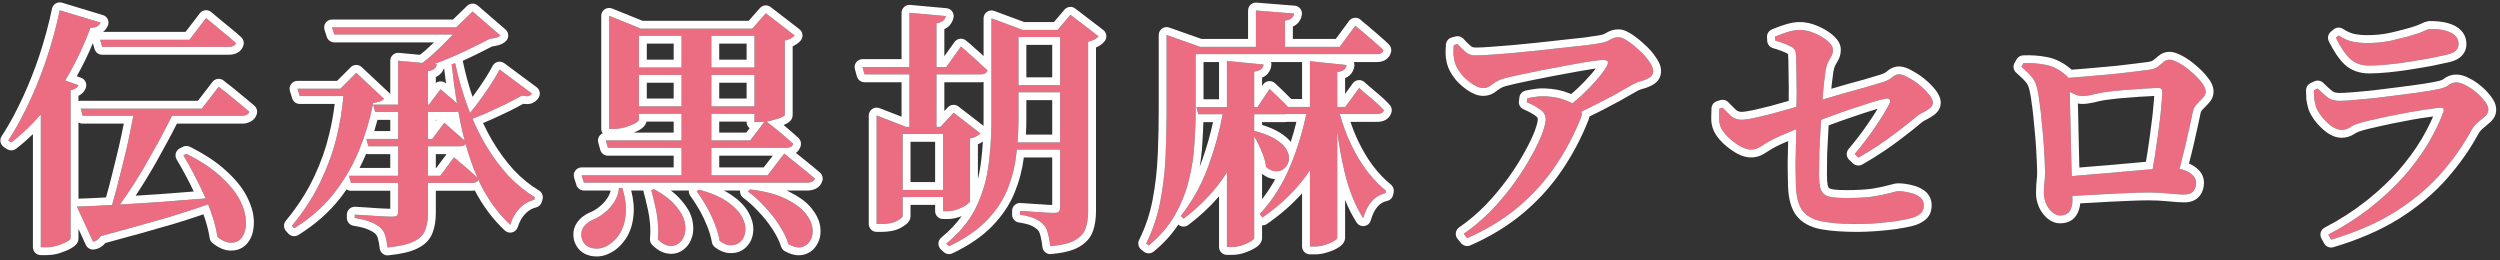
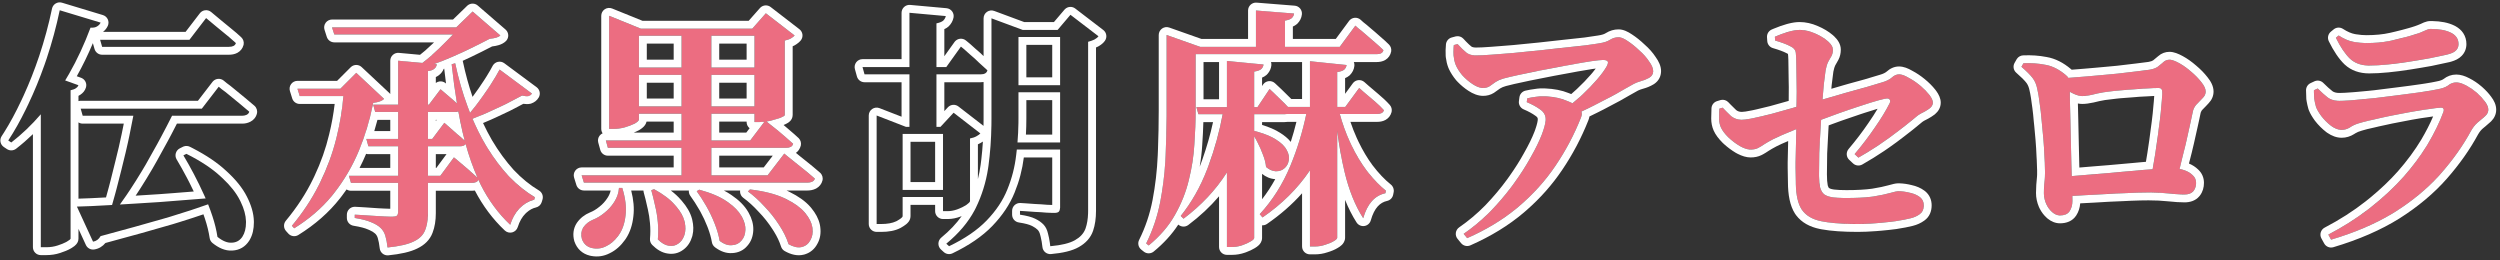
<svg xmlns="http://www.w3.org/2000/svg" width="634" height="66" viewBox="0 0 634 66" fill="none">
  <rect x="0" y="0" width="634" height="66" fill="#333333" stroke="none" />
  <path d="M586.812 22.888L587.771 22.44C588.71 23.379 589.563 24.147 590.331 24.744C591.099 25.299 592.081 25.576 593.276 25.576C594.044 25.576 595.238 25.512 596.859 25.384C598.481 25.256 600.294 25.085 602.299 24.872C604.347 24.616 606.395 24.36 608.443 24.104C610.491 23.848 612.39 23.592 614.14 23.336C615.889 23.08 617.254 22.845 618.235 22.632C619.43 22.419 620.326 22.077 620.924 21.608C621.521 21.139 622.182 20.904 622.907 20.904C623.59 20.904 624.38 21.139 625.276 21.608C626.214 22.077 627.11 22.675 627.964 23.4C628.817 24.125 629.542 24.893 630.14 25.704C630.737 26.472 631.036 27.176 631.036 27.816C631.036 28.413 630.78 28.947 630.268 29.416C629.756 29.885 629.158 30.397 628.476 30.952C627.793 31.507 627.195 32.232 626.683 33.128C624.678 36.84 622.118 40.467 619.003 44.008C615.889 47.549 612.049 50.771 607.484 53.672C602.918 56.531 597.478 58.899 591.164 60.776L590.459 59.496C594.385 57.448 597.948 55.165 601.148 52.648C604.348 50.131 607.164 47.507 609.596 44.776C612.028 42.003 614.076 39.229 615.74 36.456C617.404 33.64 618.705 30.952 619.643 28.392C619.899 27.624 619.643 27.261 618.875 27.304C618.193 27.347 617.169 27.475 615.804 27.688C614.481 27.859 612.987 28.093 611.323 28.392C609.702 28.691 608.038 29.011 606.331 29.352C604.667 29.693 603.132 30.035 601.724 30.376C600.316 30.675 599.206 30.952 598.396 31.208C597.457 31.464 596.646 31.827 595.964 32.296C595.281 32.723 594.577 32.936 593.852 32.936C592.998 32.936 592.102 32.595 591.164 31.912C590.225 31.187 589.393 30.355 588.667 29.416C587.985 28.477 587.537 27.688 587.323 27.048C587.11 26.28 586.961 25.576 586.875 24.936C586.833 24.296 586.812 23.613 586.812 22.888ZM620.732 13.8C619.452 14.099 617.958 14.419 616.252 14.76C614.588 15.059 612.817 15.357 610.94 15.656C609.062 15.955 607.249 16.189 605.5 16.36C603.793 16.531 602.236 16.616 600.828 16.616C598.822 16.616 597.201 16.04 595.964 14.888C594.726 13.693 593.532 11.923 592.38 9.576L593.083 9C594.406 9.853 595.644 10.387 596.796 10.6C597.948 10.813 599.057 10.92 600.123 10.92C602.513 10.92 604.646 10.707 606.523 10.28C608.401 9.853 610.001 9.448 611.323 9.064C612.39 8.765 613.243 8.488 613.883 8.232C614.523 7.976 615.014 7.763 615.356 7.592C615.74 7.421 616.081 7.336 616.38 7.336C618.556 7.336 620.283 7.656 621.563 8.296C622.843 8.936 623.484 9.896 623.484 11.176C623.484 11.816 623.27 12.349 622.844 12.776C622.46 13.203 621.756 13.544 620.732 13.8Z" fill="#EC6D81" />
  <path d="M552.188 45.288L545.532 44.968C545.873 43.176 546.214 41.213 546.556 39.08C546.897 36.904 547.196 34.771 547.452 32.68C547.75 30.589 547.964 28.712 548.092 27.048C548.262 25.384 548.348 24.147 548.348 23.336C548.348 22.653 548.049 22.312 547.452 22.312C546.598 22.312 545.574 22.355 544.38 22.44C543.185 22.483 541.905 22.568 540.54 22.696C539.174 22.781 537.873 22.888 536.636 23.016C535.398 23.144 534.353 23.272 533.5 23.4C532.476 23.571 531.473 23.784 530.492 24.04C529.51 24.253 528.7 24.36 528.06 24.36C527.292 24.36 526.353 24.061 525.244 23.464C524.177 22.867 523.153 22.205 522.172 21.48V19.944C523.196 19.859 524.518 19.752 526.14 19.624C527.804 19.496 529.596 19.347 531.516 19.176C533.436 19.005 535.292 18.835 537.084 18.664C538.918 18.451 540.54 18.259 541.948 18.088C543.356 17.917 544.358 17.789 544.956 17.704C545.894 17.576 546.641 17.32 547.196 16.936C547.75 16.509 548.241 16.104 548.668 15.72C549.094 15.336 549.606 15.144 550.204 15.144C550.758 15.144 551.548 15.421 552.572 15.976C553.596 16.531 554.62 17.256 555.644 18.152C556.668 19.005 557.542 19.901 558.268 20.84C558.993 21.736 559.356 22.525 559.356 23.208C559.356 23.805 559.121 24.339 558.652 24.808C558.225 25.277 557.756 25.768 557.244 26.28C556.732 26.749 556.369 27.347 556.156 28.072C555.942 29.139 555.686 30.333 555.388 31.656C555.089 32.979 554.769 34.408 554.428 35.944C554.086 37.437 553.702 38.995 553.276 40.616C552.892 42.195 552.529 43.752 552.188 45.288ZM513.148 16.04C515.068 15.955 516.902 16.083 518.652 16.424C520.444 16.723 522.193 17.597 523.9 19.048C524.326 19.389 524.582 19.731 524.668 20.072C524.753 20.371 524.817 20.883 524.86 21.608C524.902 22.376 524.924 23.549 524.924 25.128C524.966 26.664 525.009 28.413 525.052 30.376C525.094 32.296 525.137 34.259 525.18 36.264C525.222 38.227 525.265 40.061 525.308 41.768C525.35 43.432 525.393 44.733 525.436 45.672C525.436 46.483 525.457 47.293 525.5 48.104C525.542 48.872 525.564 49.832 525.564 50.984C525.564 51.965 525.329 52.819 524.86 53.544C524.39 54.269 523.58 54.632 522.428 54.632C521.745 54.632 521.084 54.355 520.444 53.8C519.804 53.245 519.292 52.541 518.908 51.688C518.524 50.792 518.332 49.875 518.332 48.936C518.332 48.339 518.353 47.699 518.396 47.016C518.481 46.333 518.545 45.608 518.588 44.84C518.63 44.072 518.63 43.304 518.588 42.536C518.588 41.811 518.545 40.808 518.46 39.528C518.417 38.248 518.332 36.84 518.204 35.304C518.076 33.725 517.926 32.147 517.756 30.568C517.628 28.989 517.457 27.496 517.244 26.088C517.073 24.68 516.881 23.528 516.668 22.632C516.454 21.48 516.049 20.52 515.452 19.752C514.854 18.984 513.916 18.045 512.636 16.936L513.148 16.04ZM523.324 49.832L523.26 44.84C524.796 44.712 526.566 44.563 528.572 44.392C530.577 44.221 532.668 44.051 534.844 43.88C537.062 43.667 539.217 43.475 541.308 43.304C543.441 43.091 545.361 42.941 547.068 42.856C548.817 42.771 550.246 42.728 551.356 42.728C552.252 42.728 553.126 42.877 553.98 43.176C554.833 43.475 555.537 43.901 556.092 44.456C556.646 44.968 556.924 45.608 556.924 46.376C556.924 47.229 556.689 47.933 556.22 48.488C555.75 49.043 555.004 49.32 553.98 49.32C552.956 49.32 551.633 49.235 550.012 49.064C548.39 48.893 546.684 48.808 544.892 48.808C543.1 48.808 540.988 48.872 538.556 49C536.166 49.085 533.649 49.213 531.004 49.384C528.358 49.512 525.798 49.661 523.324 49.832Z" fill="#EC6D81" />
  <path d="M450.108 9.32C451.388 8.765 452.561 8.339 453.628 8.04C454.695 7.741 455.612 7.592 456.38 7.592C457.617 7.592 458.876 7.869 460.156 8.424C461.479 8.979 462.588 9.64 463.484 10.408C464.38 11.176 464.828 11.901 464.828 12.584C464.828 13.224 464.7 13.779 464.444 14.248C464.188 14.675 463.911 15.165 463.612 15.72C463.356 16.232 463.143 16.936 462.972 17.832C462.844 18.643 462.695 19.816 462.524 21.352C462.396 22.888 462.247 24.637 462.076 26.6C461.948 28.52 461.82 30.547 461.692 32.68C461.564 34.771 461.457 36.819 461.372 38.824C461.329 40.787 461.308 42.579 461.308 44.2C461.308 45.565 461.393 46.653 461.564 47.464C461.777 48.275 462.119 48.872 462.588 49.256C463.1 49.64 463.804 49.896 464.7 50.024C465.596 50.152 466.791 50.216 468.284 50.216C470.972 50.216 473.233 50.088 475.068 49.832C476.903 49.533 478.332 49.235 479.356 48.936C480.423 48.637 481.084 48.488 481.34 48.488C482.279 48.488 483.26 48.616 484.284 48.872C485.308 49.085 486.161 49.448 486.844 49.96C487.527 50.472 487.868 51.176 487.868 52.072C487.868 53.096 487.527 53.843 486.844 54.312C486.204 54.781 485.457 55.123 484.604 55.336C483.623 55.592 482.3 55.848 480.636 56.104C479.015 56.317 477.351 56.488 475.644 56.616C473.937 56.744 472.444 56.808 471.164 56.808C467.281 56.808 464.188 56.573 461.884 56.104C459.58 55.635 457.916 54.632 456.892 53.096C455.911 51.56 455.42 49.235 455.42 46.12C455.377 44.755 455.356 43.133 455.356 41.256C455.399 39.336 455.441 37.416 455.484 35.496C455.527 33.533 455.548 31.805 455.548 30.312C455.548 28.904 455.569 27.389 455.612 25.768C455.655 24.104 455.655 22.461 455.612 20.84C455.612 19.219 455.591 17.768 455.548 16.488C455.548 15.165 455.505 14.163 455.42 13.48C455.377 12.712 454.887 12.115 453.948 11.688C453.052 11.219 451.793 10.749 450.172 10.28L450.108 9.32ZM436.86 27.304C437.543 28.029 438.247 28.733 438.972 29.416C439.74 30.056 440.657 30.376 441.724 30.376C442.364 30.376 443.388 30.227 444.796 29.928C446.204 29.629 447.74 29.267 449.404 28.84C451.068 28.371 452.668 27.923 454.204 27.496C455.783 27.027 457.063 26.664 458.044 26.408C459.324 26.067 460.839 25.64 462.588 25.128C464.38 24.616 466.215 24.083 468.092 23.528C470.012 22.973 471.783 22.483 473.404 22.056C475.025 21.587 476.305 21.203 477.244 20.904C478.311 20.605 479.143 20.2 479.74 19.688C480.337 19.133 480.956 18.856 481.596 18.856C482.236 18.856 483.025 19.133 483.964 19.688C484.945 20.2 485.905 20.84 486.844 21.608C487.783 22.376 488.572 23.165 489.212 23.976C489.852 24.787 490.172 25.469 490.172 26.024C490.172 26.579 489.895 27.069 489.34 27.496C488.828 27.88 488.231 28.243 487.548 28.584C486.908 28.883 486.375 29.224 485.948 29.608C484.583 30.76 483.111 31.933 481.532 33.128C479.996 34.323 478.375 35.496 476.668 36.648C474.961 37.8 473.169 38.909 471.292 39.976L470.332 39.08C472.209 36.861 473.916 34.621 475.452 32.36C477.031 30.099 478.289 28.029 479.228 26.152C479.399 25.768 479.399 25.469 479.228 25.256C479.057 25 478.737 24.915 478.268 25C477.543 25.128 476.54 25.384 475.26 25.768C473.98 26.152 472.572 26.6 471.036 27.112C469.5 27.624 467.943 28.157 466.364 28.712C464.828 29.267 463.377 29.8 462.012 30.312C460.647 30.781 459.495 31.208 458.556 31.592C457.617 31.933 456.615 32.317 455.548 32.744C454.524 33.171 453.5 33.597 452.476 34.024C451.452 34.451 450.513 34.877 449.66 35.304C448.764 35.773 448.017 36.2 447.42 36.584C446.865 36.968 446.332 37.288 445.82 37.544C445.308 37.8 444.689 37.928 443.964 37.928C443.196 37.928 442.279 37.629 441.212 37.032C440.145 36.392 439.164 35.645 438.268 34.792C437.372 33.896 436.753 33.064 436.412 32.296C436.113 31.613 435.964 30.867 435.964 30.056C435.964 29.245 435.985 28.413 436.028 27.56L436.86 27.304Z" fill="#EC6D81" />
  <path d="M368.685 11.432L369.645 11.176C370.541 12.157 371.288 12.883 371.885 13.352C372.482 13.821 373.293 14.056 374.317 14.056C375.298 14.056 376.621 13.992 378.285 13.864C379.992 13.736 381.89 13.587 383.981 13.416C386.072 13.203 388.226 12.989 390.445 12.776C392.664 12.52 394.776 12.285 396.781 12.072C398.786 11.859 400.557 11.667 402.093 11.496C403.672 11.283 404.824 11.112 405.549 10.984C406.744 10.813 407.661 10.515 408.301 10.088C408.984 9.661 409.709 9.448 410.477 9.448C411.074 9.448 411.842 9.768 412.781 10.408C413.762 11.048 414.744 11.837 415.725 12.776C416.749 13.672 417.581 14.611 418.221 15.592C418.904 16.531 419.245 17.341 419.245 18.024C419.245 18.749 418.925 19.304 418.285 19.688C417.645 20.072 416.92 20.371 416.109 20.584C415.341 20.797 414.701 21.053 414.189 21.352C413.037 21.992 411.608 22.803 409.901 23.784C408.194 24.723 406.317 25.704 404.269 26.728C402.221 27.752 400.109 28.755 397.933 29.736L396.909 27.624C398.445 26.515 399.896 25.32 401.261 24.04C402.669 22.717 403.906 21.437 404.973 20.2C406.082 18.92 406.914 17.789 407.469 16.808C407.81 16.125 407.874 15.699 407.661 15.528C407.49 15.315 407.106 15.208 406.509 15.208C405.997 15.208 404.994 15.315 403.501 15.528C402.05 15.741 400.322 16.04 398.317 16.424C396.354 16.765 394.306 17.149 392.173 17.576C390.082 17.96 388.077 18.365 386.157 18.792C384.28 19.176 382.701 19.539 381.421 19.88C380.61 20.093 379.906 20.392 379.309 20.776C378.754 21.16 378.242 21.523 377.773 21.864C377.304 22.163 376.749 22.312 376.109 22.312C375.341 22.312 374.466 21.992 373.485 21.352C372.504 20.712 371.608 19.944 370.797 19.048C370.029 18.109 369.474 17.213 369.133 16.36C368.877 15.677 368.706 14.909 368.621 14.056C368.578 13.203 368.6 12.328 368.685 11.432ZM387.181 25.896L387.309 24.936C388.034 24.765 388.76 24.637 389.485 24.552C390.21 24.424 390.978 24.381 391.789 24.424C393.837 24.509 395.586 24.851 397.037 25.448C398.53 26.003 399.533 26.515 400.045 26.984C400.514 27.325 400.834 27.731 401.005 28.2C401.218 28.627 401.197 29.16 400.941 29.8C399.234 34.109 397.08 38.184 394.477 42.024C391.917 45.821 388.802 49.277 385.133 52.392C381.464 55.507 377.112 58.173 372.077 60.392L371.181 59.304C373.656 57.597 375.96 55.656 378.093 53.48C380.226 51.261 382.146 48.979 383.853 46.632C385.56 44.285 387.01 42.024 388.205 39.848C389.442 37.672 390.381 35.752 391.021 34.088C391.661 32.381 391.981 31.101 391.981 30.248C391.981 29.224 391.512 28.392 390.573 27.752C389.634 27.069 388.504 26.451 387.181 25.896Z" fill="#EC6D81" />
  <path d="M332.205 15.528L341.485 16.488C341.442 16.915 341.25 17.299 340.909 17.64C340.568 17.939 339.97 18.152 339.117 18.28V60.264C339.117 60.52 338.818 60.819 338.221 61.16C337.666 61.501 336.962 61.8 336.109 62.056C335.256 62.355 334.381 62.504 333.485 62.504H332.205V15.528ZM311.149 15.464L320.429 16.36C320.386 16.787 320.194 17.171 319.853 17.512C319.512 17.811 318.914 18.024 318.061 18.152V60.328C318.061 60.584 317.762 60.883 317.165 61.224C316.61 61.565 315.906 61.885 315.053 62.184C314.2 62.483 313.325 62.632 312.429 62.632H311.149V15.464ZM325.165 27.112H341.165L344.685 22.312C344.685 22.312 345.048 22.632 345.773 23.272C346.498 23.869 347.352 24.595 348.333 25.448C349.357 26.301 350.232 27.133 350.957 27.944C350.786 28.584 350.21 28.904 349.229 28.904H325.677L325.165 27.112ZM331.629 27.112H338.669V28.136C337.304 33.768 335.106 38.845 332.077 43.368C329.048 47.848 325.08 51.773 320.173 55.144L319.469 54.312C322.712 50.813 325.314 46.696 327.277 41.96C329.24 37.181 330.69 32.232 331.629 27.112ZM339.309 27.112C340.034 30.184 341.016 33.085 342.253 35.816C343.49 38.547 344.898 40.979 346.477 43.112C348.098 45.245 349.762 46.995 351.469 48.36L351.341 49C348.61 49.597 346.733 51.709 345.709 55.336C343.661 52.136 342.082 48.211 340.973 43.56C339.864 38.909 339.032 33.533 338.477 27.432L339.309 27.112ZM303.405 27.176H318.893L321.965 22.568C321.965 22.568 322.285 22.867 322.925 23.464C323.565 24.061 324.312 24.787 325.165 25.64C326.018 26.451 326.744 27.219 327.341 27.944C327.213 28.627 326.68 28.968 325.741 28.968H303.917L303.405 27.176ZM310.381 27.176H317.677V28.136C316.354 33.725 314.242 38.824 311.341 43.432C308.482 47.997 304.749 52.008 300.141 55.464L299.437 54.76C302.381 51.091 304.728 46.845 306.477 42.024C308.269 37.16 309.57 32.211 310.381 27.176ZM318.061 33.192C320.408 33.789 322.242 34.515 323.565 35.368C324.93 36.221 325.848 37.117 326.317 38.056C326.829 38.995 327 39.869 326.829 40.68C326.701 41.491 326.338 42.152 325.741 42.664C325.186 43.176 324.482 43.432 323.629 43.432C322.776 43.432 321.922 43.069 321.069 42.344C320.984 41.363 320.728 40.339 320.301 39.272C319.917 38.205 319.469 37.181 318.957 36.2C318.445 35.176 317.933 34.301 317.421 33.576L318.061 33.192ZM318.509 2.664L328.173 3.432C328.13 3.859 327.938 4.243 327.597 4.584C327.256 4.883 326.68 5.096 325.869 5.224V12.904H318.509V2.664ZM300.077 11.88H339.757L343.725 6.504C343.725 6.504 343.96 6.717 344.429 7.144C344.941 7.528 345.56 8.04 346.285 8.68C347.053 9.32 347.842 10.003 348.653 10.728C349.464 11.411 350.189 12.072 350.829 12.712C350.701 13.395 350.125 13.736 349.101 13.736H300.077V11.88ZM295.853 11.88V11.24V8.872L304.365 11.88H303.213V28.072C303.213 30.717 303.106 33.555 302.893 36.584C302.722 39.571 302.253 42.6 301.485 45.672C300.76 48.701 299.586 51.645 297.965 54.504C296.386 57.32 294.168 59.901 291.309 62.248L290.669 61.736C292.333 58.408 293.528 54.867 294.253 51.112C294.978 47.315 295.426 43.453 295.597 39.528C295.768 35.603 295.853 31.784 295.853 28.072V11.88Z" fill="#EC6D81" />
-   <path d="M224.748 32.168H243.564V33.96H224.748V32.168ZM225.132 48.168H242.86V49.96H225.132V48.168ZM218.732 17H239.98L243.692 11.816C243.692 11.816 243.927 12.008 244.396 12.392C244.866 12.776 245.442 13.288 246.124 13.928C246.85 14.525 247.575 15.187 248.3 15.912C249.068 16.595 249.772 17.235 250.412 17.832C250.242 18.515 249.666 18.856 248.684 18.856H219.244L218.732 17ZM230.636 3.24L239.852 4.072C239.767 4.499 239.554 4.883 239.212 5.224C238.871 5.523 238.295 5.757 237.484 5.928V33.448H230.636V3.24ZM222.316 32.168V29.288L229.74 32.168H228.908V54.824C228.908 55.08 228.418 55.485 227.436 56.04C226.455 56.552 225.132 56.808 223.468 56.808H222.316V32.168ZM239.148 32.168H238.508L241.836 28.584L248.62 33.832C248.45 34.045 248.13 34.28 247.66 34.536C247.234 34.792 246.679 34.984 245.996 35.112V50.984C245.996 51.197 245.698 51.517 245.1 51.944C244.546 52.328 243.82 52.691 242.924 53.032C242.028 53.373 241.175 53.544 240.364 53.544H239.148V32.168ZM255.66 7.592H271.596V9.384H255.66V7.592ZM255.468 21.608H272.044V23.4H255.468V21.608ZM255.468 36.136H271.404V37.928H255.468V36.136ZM268.844 7.592H268.204L271.468 3.752L278.572 9.192C278.359 9.491 278.018 9.768 277.548 10.024C277.122 10.237 276.588 10.429 275.948 10.6V53.48C275.948 55.187 275.735 56.659 275.308 57.896C274.882 59.133 273.986 60.136 272.62 60.904C271.298 61.672 269.207 62.184 266.348 62.44C266.22 61.245 266.028 60.179 265.772 59.24C265.559 58.301 265.196 57.555 264.684 57C264.13 56.403 263.404 55.891 262.508 55.464C261.655 55.037 260.375 54.696 258.668 54.44V53.48C258.668 53.48 259.031 53.501 259.756 53.544C260.524 53.587 261.42 53.651 262.444 53.736C263.511 53.779 264.492 53.843 265.388 53.928C266.327 53.971 266.988 53.992 267.372 53.992C267.927 53.992 268.311 53.885 268.524 53.672C268.738 53.416 268.844 53.032 268.844 52.52V7.592ZM251.436 7.592V6.952V4.648L259.372 7.592H258.284V30.056C258.284 33.171 258.092 36.243 257.708 39.272C257.367 42.301 256.62 45.224 255.468 48.04C254.359 50.813 252.61 53.437 250.22 55.912C247.874 58.344 244.695 60.52 240.684 62.44L239.98 61.8C243.351 59.027 245.847 55.997 247.468 52.712C249.09 49.384 250.156 45.843 250.668 42.088C251.18 38.333 251.436 34.344 251.436 30.12V7.592Z" fill="#EC6D81" />
  <path d="M156.972 47.656H157.804C158.615 50.259 158.892 52.584 158.636 54.632C158.423 56.637 157.847 58.301 156.908 59.624C155.969 60.947 154.903 61.885 153.708 62.44C152.556 63.037 151.34 63.187 150.06 62.888C148.823 62.589 147.991 61.821 147.564 60.584C147.265 59.475 147.393 58.493 147.948 57.64C148.545 56.787 149.356 56.147 150.38 55.72C151.361 55.336 152.321 54.76 153.26 53.992C154.241 53.224 155.073 52.307 155.756 51.24C156.481 50.131 156.887 48.936 156.972 47.656ZM165.868 47.976C168.215 49.256 169.985 50.6 171.18 52.008C172.417 53.373 173.207 54.696 173.548 55.976C173.889 57.256 173.911 58.408 173.612 59.432C173.313 60.456 172.801 61.224 172.076 61.736C171.351 62.291 170.519 62.483 169.58 62.312C168.684 62.184 167.767 61.651 166.828 60.712C166.956 59.304 166.956 57.875 166.828 56.424C166.7 54.931 166.465 53.501 166.124 52.136C165.825 50.728 165.505 49.427 165.164 48.232L165.868 47.976ZM177.324 48.104C180.311 48.915 182.657 49.917 184.364 51.112C186.071 52.264 187.287 53.48 188.012 54.76C188.737 55.997 189.079 57.171 189.036 58.28C188.993 59.432 188.652 60.349 188.012 61.032C187.415 61.757 186.604 62.141 185.58 62.184C184.599 62.269 183.575 61.907 182.508 61.096C182.252 59.645 181.825 58.173 181.228 56.68C180.631 55.144 179.927 53.672 179.116 52.264C178.305 50.856 177.495 49.597 176.684 48.488L177.324 48.104ZM190.188 48.04C193.772 48.467 196.695 49.213 198.956 50.28C201.217 51.347 202.903 52.52 204.012 53.8C205.121 55.08 205.783 56.339 205.996 57.576C206.209 58.856 206.06 59.944 205.548 60.84C205.079 61.779 204.353 62.376 203.372 62.632C202.391 62.888 201.26 62.653 199.98 61.928C199.468 60.307 198.657 58.664 197.548 57C196.481 55.336 195.244 53.779 193.836 52.328C192.471 50.835 191.084 49.576 189.676 48.552L190.188 48.04ZM158.956 17.128H194.604V18.984H158.956V17.128ZM158.956 26.984H194.796V28.84H158.956V26.984ZM191.34 7.272H190.764L194.22 3.368L201.516 9C201.345 9.213 201.047 9.448 200.62 9.704C200.193 9.96 199.66 10.152 199.02 10.28V29.16C199.02 29.331 198.657 29.565 197.932 29.864C197.207 30.12 196.353 30.376 195.372 30.632C194.391 30.845 193.473 30.952 192.62 30.952H191.34V7.272ZM154.476 7.272V4.008L162.54 7.272H193.58V9.064H162.028V30.312C162.028 30.568 161.708 30.888 161.068 31.272C160.428 31.613 159.617 31.933 158.636 32.232C157.655 32.531 156.652 32.68 155.628 32.68H154.476V7.272ZM172.844 7.336H180.396V45.224H172.844V7.336ZM153.644 35.624H190.252L194.092 30.568C194.092 30.568 194.327 30.76 194.796 31.144C195.308 31.528 195.927 32.019 196.652 32.616C197.377 33.171 198.145 33.811 198.956 34.536C199.767 35.219 200.492 35.859 201.132 36.456C200.961 37.139 200.385 37.48 199.404 37.48H154.156L153.644 35.624ZM147.5 44.456H194.668L198.892 38.952C198.892 38.952 199.148 39.165 199.66 39.592C200.215 40.019 200.876 40.552 201.644 41.192C202.455 41.832 203.308 42.515 204.204 43.24C205.1 43.965 205.911 44.648 206.636 45.288C206.551 45.629 206.337 45.885 205.996 46.056C205.655 46.227 205.249 46.312 204.78 46.312H148.076L147.5 44.456Z" fill="#EC6D81" />
  <path d="M88.492 44.584H111.66L115.116 39.912C115.116 39.912 115.479 40.211 116.204 40.808C116.93 41.405 117.783 42.131 118.764 42.984C119.746 43.837 120.62 44.627 121.388 45.352C121.26 46.035 120.684 46.376 119.66 46.376H89.004L88.492 44.584ZM92.908 35.24H109.612L112.684 31.144C112.684 31.144 113.004 31.421 113.644 31.976C114.284 32.531 115.031 33.192 115.884 33.96C116.78 34.685 117.57 35.389 118.252 36.072C118.124 36.755 117.591 37.096 116.652 37.096H93.42L92.908 35.24ZM94.636 26.536H108.78L111.724 22.632C111.724 22.632 112.023 22.888 112.62 23.4C113.218 23.912 113.943 24.531 114.796 25.256C115.65 25.981 116.396 26.685 117.036 27.368C116.908 28.051 116.354 28.392 115.372 28.392H95.148L94.636 26.536ZM100.972 15.4L110.764 16.296C110.722 16.765 110.508 17.149 110.124 17.448C109.783 17.747 109.25 17.939 108.524 18.024V54.056C108.524 55.72 108.29 57.149 107.82 58.344C107.351 59.581 106.391 60.541 104.94 61.224C103.49 61.949 101.271 62.461 98.284 62.76C98.156 61.608 97.964 60.605 97.708 59.752C97.452 58.941 97.047 58.28 96.492 57.768C95.895 57.213 95.106 56.744 94.124 56.36C93.186 55.933 91.799 55.571 89.964 55.272V54.44C89.964 54.44 90.37 54.461 91.18 54.504C91.991 54.547 92.972 54.611 94.124 54.696C95.276 54.781 96.364 54.845 97.388 54.888C98.412 54.931 99.116 54.952 99.5 54.952C100.055 54.952 100.439 54.867 100.652 54.696C100.866 54.483 100.972 54.163 100.972 53.736V15.4ZM115.436 16.04C116.247 19.88 117.292 23.528 118.572 26.984C119.852 30.44 121.346 33.64 123.052 36.584C124.802 39.528 126.722 42.152 128.812 44.456C130.946 46.717 133.228 48.573 135.66 50.024L135.468 50.664C134.146 50.963 132.93 51.667 131.82 52.776C130.754 53.843 129.943 55.251 129.388 57C126.402 54.184 123.927 50.835 121.964 46.952C120.044 43.027 118.487 38.525 117.292 33.448C116.14 28.371 115.223 22.653 114.54 16.296L115.436 16.04ZM126.7 17.64L134.892 23.72C134.722 24.019 134.444 24.232 134.06 24.36C133.676 24.445 133.122 24.403 132.396 24.232C131.202 24.872 129.858 25.576 128.364 26.344C126.871 27.069 125.314 27.795 123.692 28.52C122.071 29.245 120.428 29.907 118.764 30.504L118.188 29.8C119.212 28.648 120.279 27.325 121.388 25.832C122.498 24.339 123.522 22.867 124.46 21.416C125.399 19.965 126.146 18.707 126.7 17.64ZM116.46 6.952H115.692L119.852 2.92L126.892 9C126.466 9.427 125.57 9.704 124.204 9.832C122.498 10.728 120.62 11.667 118.572 12.648C116.524 13.629 114.391 14.568 112.172 15.464C109.996 16.317 107.863 17.021 105.772 17.576H104.812C106.22 16.68 107.671 15.592 109.164 14.312C110.658 12.989 112.044 11.667 113.324 10.344C114.647 9.021 115.692 7.891 116.46 6.952ZM84.204 6.952H121.516V8.744H84.78L84.204 6.952ZM87.212 22.504H86.316L90.348 18.472L97.388 25.064C96.962 25.576 96.044 25.917 94.636 26.088C93.868 30.141 92.674 34.152 91.052 38.12C89.431 42.045 87.298 45.693 84.652 49.064C82.007 52.435 78.658 55.379 74.604 57.896L74.028 57.256C76.972 53.715 79.362 50.045 81.196 46.248C83.074 42.408 84.482 38.504 85.42 34.536C86.402 30.525 86.999 26.515 87.212 22.504ZM75.436 22.504H90.156V24.36H76.012L75.436 22.504Z" fill="#EC6D81" />
-   <path d="M25.389 10.088H48.045L52.269 4.584C52.269 4.584 52.525 4.797 53.037 5.224C53.549 5.651 54.189 6.184 54.957 6.824C55.767 7.464 56.599 8.147 57.453 8.872C58.306 9.555 59.095 10.237 59.821 10.92C59.65 11.56 59.053 11.88 58.029 11.88H25.901L25.389 10.088ZM20.461 27.56H51.181L55.469 21.992C55.469 21.992 55.725 22.205 56.237 22.632C56.791 23.016 57.474 23.549 58.285 24.232C59.095 24.872 59.927 25.555 60.781 26.28C61.677 27.005 62.487 27.688 63.213 28.328C63.127 28.669 62.914 28.925 62.573 29.096C62.231 29.267 61.847 29.352 61.421 29.352H20.973L20.461 27.56ZM47.277 39.016C50.946 40.851 53.869 42.792 56.045 44.84C58.263 46.845 59.863 48.829 60.845 50.792C61.826 52.712 62.338 54.483 62.381 56.104C62.423 57.725 62.125 59.027 61.485 60.008C60.845 60.989 59.949 61.501 58.797 61.544C57.688 61.629 56.471 61.139 55.149 60.072C54.893 58.365 54.466 56.616 53.869 54.824C53.271 52.989 52.567 51.197 51.757 49.448C50.946 47.656 50.093 45.907 49.197 44.2C48.301 42.493 47.405 40.893 46.509 39.4L47.277 39.016ZM19.501 52.392C21.549 52.349 24.386 52.221 28.013 52.008C31.682 51.795 35.842 51.539 40.493 51.24C45.143 50.899 49.965 50.515 54.957 50.088L55.021 50.984C51.906 52.179 47.959 53.501 43.181 54.952C38.402 56.36 32.514 58.003 25.517 59.88C25.047 60.691 24.407 61.16 23.597 61.288L19.501 52.392ZM10.349 23.08L13.293 19.24L19.885 21.608C19.799 21.907 19.586 22.163 19.245 22.376C18.946 22.589 18.498 22.76 17.901 22.888V60.52C17.858 60.691 17.538 60.947 16.941 61.288C16.343 61.629 15.575 61.949 14.637 62.248C13.741 62.547 12.781 62.696 11.757 62.696H10.349V23.08ZM15.149 2.6L25.517 5.736C25.346 6.12 25.047 6.44 24.621 6.696C24.237 6.952 23.682 7.059 22.957 7.016C21.378 11.24 19.565 15.144 17.517 18.728C15.469 22.312 13.229 25.555 10.797 28.456C8.365 31.357 5.719 33.917 2.861 36.136L2.093 35.624C3.842 32.979 5.549 29.885 7.213 26.344C8.919 22.76 10.455 18.941 11.821 14.888C13.186 10.792 14.295 6.696 15.149 2.6ZM34.029 28.2H44.205C43.181 30.291 42.05 32.488 40.813 34.792C39.575 37.096 38.295 39.4 36.973 41.704C35.65 43.965 34.327 46.099 33.005 48.104C31.682 50.109 30.445 51.859 29.293 53.352H28.013C28.482 51.816 28.994 50.003 29.549 47.912C30.103 45.821 30.658 43.624 31.213 41.32C31.81 38.973 32.343 36.669 32.813 34.408C33.282 32.147 33.687 30.077 34.029 28.2Z" fill="#EC6D81" />
  <path d="M584.812 22.888C584.812 22.111 585.262 21.404 585.966 21.075L586.926 20.628L587.07 20.567C587.8 20.294 588.628 20.468 589.186 21.025C590.071 21.911 590.851 22.61 591.527 23.139C591.875 23.381 592.411 23.576 593.275 23.576V25.576L592.838 25.564C591.839 25.503 591.003 25.23 590.331 24.744C589.563 24.147 588.71 23.379 587.771 22.44L586.812 22.888L586.815 23.424C586.823 23.952 586.844 24.456 586.876 24.936C586.961 25.576 587.11 26.28 587.323 27.048C587.537 27.688 587.985 28.477 588.668 29.416C589.393 30.355 590.225 31.187 591.163 31.912C592.043 32.552 592.886 32.892 593.691 32.932L593.852 32.935C594.486 32.935 595.104 32.773 595.706 32.446L595.964 32.296C596.561 31.885 597.256 31.556 598.05 31.309L598.396 31.208C599.004 31.016 599.78 30.812 600.724 30.596L601.724 30.376C603.132 30.035 604.667 29.693 606.331 29.352C608.038 29.01 609.702 28.69 611.323 28.392C612.571 28.168 613.723 27.98 614.779 27.828L615.804 27.689C617.169 27.475 618.193 27.346 618.876 27.304C619.643 27.261 619.899 27.624 619.644 28.392C618.705 30.952 617.403 33.64 615.739 36.456L615.423 36.976C613.818 39.576 611.876 42.176 609.596 44.776C607.164 47.507 604.347 50.131 601.147 52.648L600.543 53.117C597.501 55.45 594.14 57.576 590.46 59.496L591.163 60.776C597.083 59.016 602.235 56.825 606.617 54.202L607.483 53.672C611.763 50.952 615.406 47.951 618.411 44.668L619.004 44.008C622.118 40.467 624.678 36.84 626.684 33.128C627.132 32.344 627.645 31.691 628.224 31.168L628.476 30.952C628.987 30.536 629.451 30.144 629.867 29.776L630.268 29.416C630.716 29.005 630.967 28.546 631.023 28.037L631.035 27.816C631.035 27.256 630.807 26.647 630.35 25.989L630.14 25.704C629.617 24.995 628.996 24.318 628.277 23.674L627.964 23.4C627.217 22.766 626.438 22.229 625.626 21.79L625.275 21.608C624.492 21.198 623.79 20.966 623.169 20.915L622.907 20.904C622.182 20.904 621.521 21.139 620.924 21.608L620.686 21.778C620.098 22.161 619.281 22.445 618.235 22.632C617.254 22.845 615.889 23.08 614.14 23.336L612.8 23.528C611.432 23.72 609.979 23.912 608.443 24.104L602.3 24.872C600.294 25.085 598.481 25.256 596.859 25.384L595.724 25.468C594.668 25.54 593.851 25.576 593.275 25.576V23.576C593.96 23.576 595.089 23.518 596.702 23.391L597.938 23.287C598.787 23.213 599.684 23.129 600.631 23.034L602.088 22.883C604.124 22.628 606.159 22.374 608.195 22.119L611.137 21.738C612.079 21.611 612.983 21.484 613.85 21.357L615.071 21.172C616.214 20.992 617.124 20.827 617.811 20.678L617.884 20.663C618.929 20.477 619.458 20.216 619.688 20.035C620.619 19.303 621.712 18.904 622.907 18.904C624.031 18.904 625.148 19.283 626.203 19.836H626.202C627.282 20.379 628.301 21.062 629.259 21.876L629.612 22.185C630.423 22.911 631.139 23.688 631.75 24.518H631.748C632.469 25.455 633.035 26.571 633.035 27.816C633.035 28.989 632.539 29.979 631.775 30.741L631.619 30.891C631.208 31.267 630.752 31.664 630.252 32.081L629.736 32.504C629.275 32.878 628.83 33.402 628.42 34.12C626.339 37.965 623.696 41.701 620.505 45.329C617.249 49.031 613.258 52.372 608.557 55.36L608.545 55.367C603.797 58.34 598.184 60.776 591.733 62.693C590.832 62.961 589.865 62.565 589.411 61.74L588.707 60.46C588.448 59.989 588.389 59.432 588.545 58.917C588.701 58.402 589.057 57.971 589.534 57.723C593.359 55.727 596.817 53.511 599.911 51.076L601.062 50.152C603.7 47.99 606.042 45.757 608.092 43.457C610.456 40.761 612.43 38.084 614.024 35.427C615.238 33.373 616.242 31.405 617.043 29.524L616.112 29.664L616.06 29.672C614.779 29.837 613.321 30.065 611.685 30.358L611.686 30.359C610.075 30.656 608.421 30.974 606.724 31.314C605.494 31.566 604.338 31.817 603.256 32.068L602.194 32.319C602.176 32.324 602.157 32.328 602.139 32.332C600.757 32.625 599.719 32.887 598.998 33.115L598.922 33.138C598.258 33.319 597.717 33.553 597.278 33.825L597.097 33.944C597.073 33.961 597.048 33.977 597.023 33.992C596.059 34.595 594.992 34.935 593.852 34.935C592.535 34.935 591.309 34.441 590.206 33.685L589.987 33.529C589.972 33.518 589.956 33.506 589.94 33.494C588.867 32.665 587.914 31.712 587.085 30.639C587.073 30.623 587.061 30.608 587.05 30.593C586.411 29.715 585.883 28.852 585.555 28.03L585.426 27.681C585.415 27.648 585.406 27.616 585.396 27.583C585.222 26.955 585.083 26.351 584.981 25.771L584.893 25.2L584.88 25.069C584.834 24.38 584.812 23.652 584.812 22.888ZM591.946 7.354C592.607 6.898 593.484 6.878 594.168 7.319C595.342 8.077 596.336 8.481 597.16 8.634L597.549 8.701C598.449 8.848 599.307 8.92 600.123 8.92V10.92L599.722 10.915C598.914 10.895 598.082 10.815 597.226 10.675L596.796 10.6C595.644 10.386 594.407 9.853 593.084 9L592.38 9.576C593.532 11.923 594.727 13.693 595.964 14.888C597.124 15.968 598.621 16.542 600.456 16.609L600.827 16.616C602.235 16.616 603.793 16.531 605.499 16.36C606.811 16.232 608.16 16.068 609.544 15.868L610.939 15.656C611.878 15.507 612.79 15.357 613.676 15.208L616.252 14.76C617.532 14.504 618.692 14.26 619.731 14.028L620.731 13.8C621.755 13.544 622.46 13.203 622.844 12.776C623.217 12.403 623.427 11.948 623.474 11.411L623.483 11.176C623.483 9.976 622.921 9.057 621.796 8.42L621.563 8.296C620.284 7.656 618.556 7.336 616.38 7.336C616.081 7.336 615.739 7.421 615.355 7.592C615.014 7.762 614.524 7.976 613.884 8.232L613.363 8.428C612.803 8.628 612.123 8.84 611.323 9.064L610.279 9.356C609.183 9.652 607.931 9.96 606.523 10.28L605.808 10.43C604.109 10.756 602.214 10.92 600.123 10.92V8.92C602.397 8.92 604.378 8.717 606.08 8.33L607.415 8.019C608.695 7.712 609.811 7.421 610.766 7.144L610.784 7.138L611.512 6.928C612.192 6.724 612.731 6.539 613.141 6.375L613.934 6.046C614.153 5.951 614.327 5.87 614.461 5.803L614.543 5.765L614.751 5.677C615.243 5.479 615.796 5.336 616.38 5.336L616.815 5.34C618.977 5.38 620.897 5.727 622.458 6.507L622.782 6.68C623.526 7.102 624.183 7.659 624.668 8.387C625.23 9.231 625.483 10.186 625.483 11.176C625.483 12.31 625.084 13.364 624.258 14.19L624.257 14.19C623.567 14.914 622.605 15.345 621.643 15.625L621.217 15.74C621.207 15.743 621.196 15.746 621.186 15.748C619.88 16.053 618.365 16.377 616.644 16.721C616.631 16.723 616.617 16.726 616.604 16.729C615.765 16.879 614.9 17.029 614.008 17.18L611.254 17.631C609.34 17.935 607.486 18.176 605.693 18.351L605.692 18.35C603.936 18.525 602.312 18.616 600.827 18.616C598.416 18.616 596.275 17.911 594.601 16.352C594.592 16.343 594.583 16.335 594.574 16.327C593.107 14.911 591.791 12.915 590.584 10.457C590.175 9.623 590.394 8.617 591.113 8.028L591.817 7.452L591.946 7.354Z" fill="white" />
  <path d="M556.924 46.376C556.924 45.608 556.646 44.968 556.092 44.456C555.537 43.901 554.833 43.474 553.98 43.176C553.572 43.033 553.16 42.925 552.743 42.851C552.916 42.111 553.093 41.366 553.275 40.616C553.595 39.4 553.891 38.22 554.163 37.076L554.428 35.944L555.388 31.656C555.686 30.334 555.942 29.139 556.155 28.072C556.342 27.438 556.643 26.901 557.059 26.462L557.243 26.28C557.755 25.768 558.225 25.277 558.651 24.808C559.062 24.397 559.294 23.937 559.345 23.429L559.356 23.208C559.356 22.525 558.993 21.736 558.268 20.84C557.542 19.901 556.668 19.006 555.644 18.152C554.748 17.368 553.851 16.715 552.955 16.192L552.571 15.976C551.676 15.491 550.96 15.218 550.423 15.157L550.203 15.144C549.606 15.144 549.095 15.336 548.668 15.72L548.336 16.012C547.992 16.308 547.612 16.616 547.195 16.936L546.979 17.074C546.451 17.382 545.776 17.592 544.955 17.704C544.358 17.789 543.355 17.917 541.947 18.088L537.084 18.664L534.348 18.92C533.42 19.005 532.476 19.09 531.516 19.176L528.732 19.416C527.836 19.491 526.972 19.56 526.14 19.624C525.568 19.669 525.033 19.713 524.535 19.753C524.403 19.518 524.193 19.282 523.9 19.048C522.3 17.688 520.662 16.834 518.987 16.486L518.651 16.424C516.902 16.082 515.068 15.955 513.148 16.04L512.636 16.936C513.916 18.045 514.854 18.984 515.451 19.752C516.049 20.52 516.455 21.48 516.668 22.632C516.881 23.528 517.073 24.68 517.243 26.088C517.457 27.496 517.628 28.99 517.756 30.568C517.927 32.147 518.075 33.725 518.203 35.304C518.331 36.84 518.417 38.248 518.46 39.528C518.545 40.808 518.588 41.811 518.588 42.536C518.631 43.304 518.631 44.072 518.588 44.84L518.552 45.408C518.512 45.968 518.46 46.504 518.396 47.016L518.348 48.008C518.337 48.328 518.331 48.637 518.331 48.935L518.341 49.287C518.383 50.104 518.571 50.904 518.907 51.688C519.291 52.542 519.804 53.245 520.443 53.8C521.004 54.285 521.58 54.559 522.173 54.619L522.428 54.632C523.508 54.632 524.288 54.313 524.768 53.676L524.859 53.544C525.329 52.819 525.564 51.966 525.564 50.984C525.564 50.52 525.559 50.087 525.552 49.685C526.695 49.614 527.857 49.547 529.035 49.484L531.004 49.384C532.988 49.256 534.9 49.152 536.739 49.072L538.556 49C540.988 48.872 543.1 48.808 544.892 48.808L545.56 48.812C547.109 48.83 548.593 48.915 550.012 49.065C551.228 49.192 552.275 49.272 553.155 49.304L553.98 49.32C554.939 49.32 555.656 49.076 556.128 48.589L556.22 48.488C556.63 48.003 556.861 47.403 556.912 46.69L556.924 46.376ZM547.451 22.311C548.049 22.311 548.348 22.653 548.348 23.336L548.331 24.024C548.299 24.792 548.22 25.8 548.092 27.048L547.98 28.336C547.852 29.664 547.675 31.112 547.451 32.68L547.252 34.256C547.044 35.84 546.812 37.448 546.556 39.08C546.34 40.429 546.122 41.709 545.906 42.922C544.503 43.01 542.97 43.138 541.308 43.304L538.123 43.576C537.046 43.672 535.953 43.773 534.844 43.88C532.668 44.05 530.577 44.221 528.571 44.392L525.397 44.659C525.368 43.863 525.337 42.899 525.308 41.768C525.265 40.061 525.222 38.226 525.18 36.264C525.137 34.258 525.095 32.296 525.052 30.376C525.009 28.413 524.967 26.664 524.924 25.128C524.924 24.429 524.918 23.81 524.909 23.27C525.021 23.334 525.131 23.401 525.243 23.464C526.214 23.987 527.054 24.28 527.764 24.346L528.06 24.36C528.54 24.36 529.115 24.3 529.787 24.18L530.491 24.04C531.472 23.784 532.475 23.571 533.499 23.4C534.139 23.304 534.887 23.208 535.743 23.112L536.636 23.016C537.564 22.92 538.528 22.836 539.527 22.764L540.539 22.696C541.563 22.6 542.54 22.529 543.468 22.48L544.38 22.44C545.574 22.355 546.598 22.311 547.451 22.311ZM546.311 24.335C545.774 24.355 545.179 24.388 544.523 24.435C544.499 24.436 544.475 24.438 544.451 24.439C543.3 24.48 542.059 24.563 540.727 24.688L540.664 24.692C539.659 24.755 538.691 24.829 537.76 24.915L536.841 25.006C535.634 25.131 534.629 25.253 533.819 25.374C532.856 25.535 531.915 25.736 530.996 25.976C530.97 25.983 530.943 25.988 530.916 25.994C529.865 26.223 528.899 26.36 528.06 26.36C527.693 26.36 527.324 26.318 526.953 26.244C526.986 27.486 527.019 28.849 527.051 30.332L527.179 36.221L527.307 41.717L527.328 42.489C527.678 42.46 528.037 42.431 528.402 42.399L531.481 42.143L534.688 41.886C536.89 41.674 539.03 41.483 541.109 41.313L542.689 41.164C543.207 41.118 543.712 41.075 544.204 41.037C544.329 40.303 544.456 39.545 544.581 38.764C544.919 36.611 545.214 34.502 545.467 32.437L545.472 32.398L545.676 30.895C545.864 29.436 546.005 28.103 546.098 26.895L546.102 26.844L546.212 25.698C546.258 25.178 546.288 24.724 546.311 24.335ZM561.356 23.208C561.356 24.363 560.89 25.364 560.131 26.152L560.132 26.153C559.907 26.401 559.671 26.653 559.425 26.91L558.658 27.694C558.638 27.715 558.616 27.734 558.595 27.754C558.384 27.947 558.211 28.205 558.091 28.584C557.989 29.092 557.879 29.626 557.759 30.188L557.339 32.097C557.041 33.417 556.721 34.844 556.38 36.378L556.377 36.39C556.03 37.906 555.642 39.485 555.21 41.125C555.182 41.242 555.154 41.359 555.126 41.476C555.998 41.84 556.782 42.337 557.447 42.986H557.448C558.421 43.884 558.924 45.061 558.924 46.376C558.924 47.538 558.615 48.655 557.896 49.595L557.746 49.78C556.76 50.945 555.341 51.32 553.98 51.32C552.857 51.32 551.457 51.227 549.802 51.053C548.257 50.89 546.62 50.808 544.892 50.808C543.581 50.808 542.086 50.843 540.404 50.914L538.66 50.997L538.627 50.999C536.259 51.084 533.76 51.21 531.132 51.38C531.122 51.381 531.111 51.381 531.101 51.382C529.896 51.44 528.709 51.503 527.54 51.57C527.457 52.666 527.139 53.703 526.539 54.631C525.583 56.109 524.006 56.632 522.428 56.632C521.236 56.632 520.186 56.167 519.307 55.457L519.134 55.312C518.363 54.643 517.747 53.833 517.276 52.911L517.084 52.509C517.079 52.498 517.074 52.487 517.069 52.476C516.583 51.34 516.331 50.156 516.331 48.935C516.331 48.291 516.355 47.61 516.4 46.892L516.411 46.768C516.49 46.136 516.551 45.457 516.591 44.73L516.612 44.209C516.622 43.862 516.622 43.515 516.612 43.168L516.591 42.647C516.589 42.61 516.588 42.573 516.588 42.536C516.588 42.041 516.565 41.382 516.519 40.551L516.464 39.661C516.462 39.639 516.462 39.617 516.461 39.595C516.42 38.354 516.336 36.979 516.21 35.47V35.466C516.115 34.295 516.008 33.125 515.89 31.954L515.767 30.783C515.765 30.765 515.763 30.747 515.762 30.73C515.668 29.576 515.552 28.474 515.413 27.423L515.266 26.388L515.258 26.329C515.134 25.303 515.001 24.444 514.862 23.743L514.722 23.096C514.714 23.063 514.707 23.029 514.701 22.996C514.555 22.208 514.309 21.614 514.006 21.164L513.873 20.98C513.394 20.363 512.568 19.524 511.325 18.447C510.604 17.822 510.426 16.773 510.9 15.943L511.411 15.048L511.479 14.938C511.83 14.406 512.416 14.071 513.059 14.042C515.105 13.951 517.08 14.085 518.98 14.451H518.981C518.986 14.452 518.992 14.453 518.998 14.454C519.01 14.456 519.022 14.459 519.034 14.461H519.033C521.219 14.837 523.258 15.89 525.149 17.486L525.372 17.674C525.374 17.675 525.375 17.677 525.377 17.679C525.574 17.663 525.776 17.646 525.983 17.63H525.986L528.566 17.423C529.458 17.349 530.382 17.269 531.339 17.184L534.164 16.929C535.09 16.844 536 16.758 536.894 16.673C538.709 16.462 540.314 16.271 541.707 16.102C543.115 15.932 544.099 15.806 544.673 15.724L544.686 15.723L544.949 15.681C545.503 15.581 545.837 15.434 546.028 15.31C546.528 14.923 546.961 14.565 547.329 14.233C548.139 13.505 549.134 13.144 550.203 13.144C551.293 13.144 552.463 13.643 553.525 14.218C554.699 14.854 555.844 15.669 556.961 16.646H556.96C558.055 17.562 559.012 18.54 559.821 19.582H559.822C560.655 20.61 561.356 21.845 561.356 23.208Z" fill="white" />
  <path d="M453.355 41.256C453.355 41.241 453.356 41.227 453.356 41.212C453.397 39.399 453.436 37.586 453.477 35.773L453.245 35.87C452.263 36.279 451.37 36.684 450.567 37.085C449.713 37.533 449.029 37.928 448.501 38.267C448.056 38.573 447.613 38.849 447.172 39.092L446.714 39.333C445.86 39.76 444.919 39.928 443.964 39.928C442.865 39.928 441.757 39.564 440.689 39.02L440.234 38.777C440.217 38.768 440.2 38.757 440.183 38.747C439.139 38.121 438.167 37.403 437.269 36.593L436.889 36.24C436.877 36.229 436.865 36.218 436.854 36.206C435.863 35.216 435.062 34.184 434.584 33.108L434.579 33.098C434.16 32.141 433.964 31.118 433.964 30.056C433.964 29.21 433.986 28.345 434.03 27.46L434.044 27.304C434.143 26.531 434.686 25.88 435.439 25.648L436.271 25.393L436.408 25.355C437.098 25.196 437.825 25.413 438.315 25.934L438.811 26.451C439.29 26.945 439.78 27.429 440.281 27.902C440.659 28.207 441.107 28.376 441.724 28.376V30.376L441.525 30.372C440.608 30.337 439.806 30.057 439.117 29.532L438.972 29.416C438.246 28.733 437.542 28.029 436.859 27.304L436.027 27.56L435.999 28.196C435.975 28.828 435.964 29.448 435.964 30.056L435.971 30.357C436.003 31.052 436.15 31.699 436.411 32.296C436.752 33.064 437.372 33.896 438.268 34.792C439.164 35.645 440.145 36.392 441.212 37.032C442.145 37.555 442.964 37.849 443.669 37.914L443.964 37.928C444.598 37.928 445.151 37.83 445.622 37.634L445.819 37.544C446.331 37.288 446.865 36.968 447.42 36.584C448.017 36.2 448.763 35.773 449.659 35.304C450.299 34.984 450.988 34.664 451.724 34.344L452.476 34.024C453.494 33.6 454.512 33.175 455.53 32.751C455.52 33.608 455.505 34.523 455.483 35.496C455.441 37.416 455.398 39.336 455.355 41.256L455.359 42.616C455.367 43.928 455.388 45.096 455.42 46.12L455.425 46.694C455.482 49.522 455.972 51.656 456.892 53.096C457.916 54.632 459.58 55.634 461.884 56.103C463.9 56.514 466.52 56.745 469.744 56.797L471.163 56.808C472.123 56.808 473.203 56.772 474.403 56.7L475.644 56.616C476.923 56.52 478.179 56.4 479.411 56.256L480.636 56.103C482.3 55.847 483.622 55.592 484.604 55.336C485.457 55.123 486.204 54.781 486.844 54.312C487.483 53.871 487.823 53.188 487.863 52.261L487.867 52.072C487.867 51.232 487.568 50.561 486.968 50.059L486.844 49.96C486.246 49.512 485.518 49.178 484.659 48.959L484.283 48.872C483.259 48.616 482.278 48.488 481.34 48.488C481.084 48.488 480.422 48.637 479.355 48.935C478.331 49.234 476.902 49.533 475.067 49.832L474.359 49.922C472.661 50.118 470.635 50.216 468.283 50.216V48.216C470.906 48.216 473.061 48.091 474.771 47.853C476.562 47.561 477.891 47.279 478.796 47.016L478.816 47.01C479.365 46.856 479.833 46.735 480.211 46.649C480.525 46.579 480.959 46.488 481.34 46.488L481.761 46.495C482.747 46.528 483.751 46.677 484.769 46.932H484.768C485.985 47.194 487.1 47.652 488.044 48.36L488.265 48.535C489.333 49.436 489.867 50.677 489.867 52.072C489.867 53.56 489.344 54.99 488.025 55.923L488.026 55.925C488.014 55.934 488.001 55.941 487.989 55.949C487.985 55.952 487.981 55.957 487.977 55.96L487.976 55.959C487.122 56.575 486.157 57.006 485.107 57.27L485.108 57.272C484.032 57.552 482.633 57.821 480.939 58.081C480.925 58.083 480.911 58.085 480.896 58.087C479.651 58.251 478.383 58.389 477.092 58.504L475.793 58.61C474.052 58.741 472.506 58.808 471.163 58.808C467.467 58.808 464.385 58.601 461.96 58.156L461.484 58.063C458.979 57.553 456.895 56.443 455.498 54.587L455.228 54.205C455.22 54.194 455.213 54.184 455.206 54.173C453.926 52.17 453.425 49.404 453.42 46.168C453.388 45.127 453.367 43.947 453.359 42.628L453.355 41.256ZM461.308 44.2C461.308 42.579 461.328 40.787 461.371 38.824C461.414 37.822 461.462 36.808 461.516 35.784L461.691 32.68C461.738 31.896 461.786 31.128 461.833 30.373C461.892 30.353 461.952 30.332 462.012 30.311C463.377 29.8 464.827 29.267 466.363 28.712C467.153 28.435 467.937 28.163 468.716 27.896L471.035 27.112C472.187 26.728 473.267 26.38 474.275 26.068L475.26 25.768C476.22 25.48 477.024 25.264 477.672 25.12L478.268 25C478.737 24.915 479.057 25 479.228 25.256C479.398 25.469 479.398 25.768 479.228 26.152C478.289 28.03 477.03 30.099 475.451 32.36C473.915 34.622 472.208 36.861 470.331 39.08L471.291 39.976C472.934 39.042 474.511 38.077 476.023 37.078L476.668 36.648C478.375 35.496 479.995 34.322 481.531 33.128C482.715 32.232 483.839 31.348 484.903 30.476L485.947 29.608C486.321 29.272 486.776 28.969 487.312 28.698L487.548 28.584C488.06 28.328 488.524 28.06 488.939 27.78L489.34 27.496C489.825 27.123 490.098 26.7 490.158 26.229L490.172 26.024C490.172 25.539 489.926 24.956 489.437 24.274L489.212 23.976C488.652 23.266 487.977 22.574 487.188 21.898L486.844 21.608C485.905 20.84 484.945 20.2 483.964 19.689C483.143 19.203 482.435 18.93 481.843 18.869L481.596 18.856C480.956 18.856 480.337 19.134 479.739 19.689C479.142 20.2 478.31 20.606 477.243 20.904C476.305 21.203 475.024 21.586 473.403 22.056C471.782 22.482 470.012 22.974 468.092 23.528L465.308 24.344C464.39 24.61 463.484 24.872 462.588 25.128C462.454 25.167 462.321 25.203 462.19 25.241C462.313 23.82 462.426 22.524 462.523 21.352C462.694 19.816 462.844 18.643 462.972 17.832C463.142 16.936 463.355 16.232 463.611 15.72C463.761 15.442 463.905 15.181 464.044 14.935L464.443 14.248C464.667 13.838 464.793 13.361 464.821 12.82L464.827 12.584C464.827 11.987 464.485 11.357 463.799 10.694L463.483 10.408C462.699 9.736 461.752 9.145 460.642 8.637L460.155 8.424C459.035 7.939 457.932 7.666 456.845 7.605L456.38 7.592C455.612 7.592 454.694 7.741 453.628 8.04L453.223 8.158C452.266 8.448 451.227 8.835 450.107 9.32L450.172 10.28C451.793 10.75 453.051 11.219 453.947 11.688C454.886 12.115 455.377 12.713 455.42 13.48C455.505 14.163 455.548 15.166 455.548 16.488C455.591 17.768 455.611 19.219 455.611 20.84C455.654 22.461 455.654 24.104 455.611 25.768C455.599 26.218 455.593 26.66 455.584 27.094C455.153 27.219 454.692 27.351 454.203 27.496C452.667 27.923 451.067 28.37 449.403 28.84C447.74 29.267 446.204 29.629 444.796 29.928L443.812 30.124C442.9 30.292 442.204 30.376 441.724 30.376V28.376C442.137 28.376 442.983 28.268 444.381 27.972L445.438 27.74C446.515 27.498 447.666 27.219 448.892 26.905C450.527 26.444 452.102 26.004 453.614 25.584C453.643 24.406 453.651 23.24 453.636 22.086L453.612 20.893C453.612 20.875 453.611 20.857 453.611 20.84C453.611 19.235 453.591 17.808 453.549 16.555C453.548 16.533 453.548 16.51 453.548 16.488C453.548 15.513 453.523 14.761 453.481 14.211L453.435 13.729C453.433 13.716 453.432 13.702 453.431 13.69C453.402 13.667 453.36 13.634 453.294 13.597L453.12 13.509C453.086 13.493 453.052 13.477 453.02 13.46C452.295 13.08 451.181 12.654 449.615 12.201C448.807 11.967 448.232 11.252 448.176 10.413L448.112 9.453C448.056 8.609 448.536 7.822 449.312 7.485L449.812 7.272C450.968 6.79 452.062 6.402 453.088 6.114L453.524 5.997C454.535 5.74 455.495 5.592 456.38 5.592C457.923 5.592 459.452 5.939 460.951 6.589L460.95 6.59C462.416 7.207 463.707 7.965 464.785 8.89L465.169 9.237C466.053 10.087 466.827 11.204 466.827 12.584C466.827 13.493 466.644 14.39 466.199 15.206C466.186 15.23 466.172 15.254 466.158 15.277C465.928 15.661 465.674 16.109 465.396 16.625C465.258 16.904 465.091 17.398 464.94 18.183C464.821 18.947 464.679 20.072 464.512 21.573C464.486 21.879 464.458 22.192 464.431 22.515C465.448 22.219 466.48 21.919 467.524 21.61L467.536 21.606L468.958 21.2C470.338 20.809 471.636 20.453 472.854 20.132C474.465 19.666 475.724 19.288 476.637 18.998L476.704 18.979C477.596 18.729 478.133 18.431 478.438 18.17C479.29 17.398 480.352 16.856 481.596 16.856C482.752 16.857 483.9 17.332 484.947 17.946C486.04 18.522 487.094 19.229 488.11 20.061C489.142 20.905 490.038 21.795 490.781 22.736L491.045 23.085C491.65 23.921 492.172 24.927 492.172 26.024C492.172 27.276 491.55 28.256 490.727 28.947L490.559 29.081C490.552 29.086 490.546 29.091 490.539 29.096C490.071 29.447 489.559 29.774 489.007 30.077L488.442 30.373C488.426 30.381 488.41 30.389 488.394 30.396C488.019 30.572 487.724 30.75 487.494 30.923L487.285 31.095C487.269 31.109 487.254 31.123 487.237 31.137C485.848 32.309 484.355 33.498 482.759 34.706L482.76 34.707C481.58 35.625 480.352 36.529 479.077 37.42L477.786 38.306C476.035 39.488 474.199 40.624 472.279 41.715C471.519 42.147 470.566 42.035 469.927 41.438L468.967 40.542C468.187 39.814 468.116 38.602 468.805 37.788C470.639 35.62 472.303 33.436 473.797 31.236L473.812 31.215C474.707 29.932 475.487 28.723 476.158 27.589L475.834 27.684C474.891 27.966 473.874 28.286 472.783 28.642L471.668 29.01C470.148 29.516 468.606 30.044 467.043 30.593L464.813 31.405C464.453 31.538 464.099 31.67 463.749 31.8C463.729 32.13 463.708 32.464 463.688 32.8V32.802C463.56 34.881 463.455 36.917 463.37 38.909C463.328 40.844 463.308 42.607 463.308 44.2C463.308 45.465 463.387 46.38 463.51 46.996C463.63 47.433 463.764 47.615 463.827 47.681C463.998 47.795 464.341 47.952 464.982 48.044L465.283 48.083C466.022 48.168 467.014 48.216 468.283 48.216V50.216L467.22 50.204C466.38 50.184 465.656 50.139 465.05 50.069L464.699 50.024C463.915 49.912 463.278 49.702 462.788 49.394L462.588 49.256C462.119 48.872 461.777 48.275 461.563 47.464C461.414 46.755 461.33 45.833 461.312 44.699L461.308 44.2Z" fill="white" />
  <path d="M419.245 18.024C419.245 17.342 418.904 16.53 418.221 15.592C417.581 14.611 416.749 13.672 415.725 12.776C414.744 11.838 413.762 11.048 412.781 10.408C411.96 9.848 411.269 9.533 410.709 9.463L410.477 9.448C409.709 9.448 408.984 9.661 408.301 10.088C407.661 10.514 406.744 10.814 405.549 10.984L404.925 11.088C404.221 11.2 403.277 11.336 402.093 11.496L393.693 12.408C392.637 12.525 391.554 12.648 390.445 12.776L387.165 13.096C386.087 13.202 385.026 13.309 383.981 13.416L380.989 13.656C380.039 13.731 379.138 13.8 378.285 13.864C376.621 13.992 375.298 14.056 374.317 14.056V12.056C375.224 12.056 376.489 11.996 378.131 11.87L378.135 11.869L380.832 11.662C381.777 11.588 382.77 11.508 383.811 11.423C385.887 11.211 388.026 10.999 390.227 10.787C392.447 10.531 394.561 10.297 396.57 10.083C398.561 9.871 400.319 9.68 401.845 9.511C403.41 9.299 404.522 9.135 405.202 9.015L405.266 9.004C406.316 8.854 406.902 8.617 407.192 8.424L407.241 8.392C408.225 7.776 409.316 7.448 410.477 7.448C411.688 7.448 412.864 8.05 413.873 8.733L413.873 8.732C414.959 9.44 416.022 10.297 417.066 11.291C418.193 12.28 419.143 13.345 419.891 14.491C420.641 15.539 421.245 16.744 421.245 18.024C421.244 19.386 420.621 20.521 419.537 21.261L419.314 21.403C418.496 21.894 417.595 22.26 416.627 22.516C416.144 22.651 415.763 22.794 415.467 22.936L415.197 23.079L415.161 23.101C414.59 23.417 413.95 23.777 413.24 24.18L410.898 25.518C410.887 25.524 410.876 25.53 410.865 25.536C409.565 26.251 408.171 26.989 406.683 27.749L405.164 28.517C404.479 28.859 403.786 29.197 403.087 29.534C403.025 29.891 402.923 30.231 402.798 30.543L402.797 30.542C401.037 34.985 398.816 39.188 396.132 43.147C393.632 46.854 390.63 50.241 387.133 53.308L386.427 53.917C382.592 57.173 378.07 59.937 372.883 62.223C372.063 62.584 371.102 62.355 370.533 61.663L369.637 60.575C369.281 60.143 369.123 59.581 369.201 59.026C369.278 58.472 369.584 57.975 370.045 57.657C372.411 56.026 374.615 54.169 376.659 52.086C378.729 49.932 380.588 47.722 382.236 45.456L382.847 44.602C384.247 42.62 385.447 40.715 386.452 38.886L386.466 38.859C387.668 36.746 388.555 34.924 389.148 33.386L389.365 32.788C389.825 31.468 389.981 30.658 389.981 30.248C389.981 30.001 389.926 29.782 389.602 29.52L389.447 29.404C389.43 29.393 389.413 29.381 389.397 29.369C388.609 28.796 387.62 28.248 386.408 27.74C385.575 27.391 385.079 26.527 385.199 25.632L385.327 24.672L385.353 24.52C385.513 23.767 386.093 23.168 386.851 22.989C387.628 22.806 388.407 22.668 389.188 22.573C390.061 22.423 390.965 22.378 391.894 22.427C394.085 22.52 396.058 22.888 397.766 23.586C398.004 23.675 398.237 23.765 398.465 23.857C398.951 23.442 399.428 23.017 399.893 22.581C401.258 21.299 402.445 20.07 403.458 18.895L403.461 18.89L403.844 18.44C404.155 18.069 404.433 17.717 404.682 17.386C404.415 17.421 404.118 17.459 403.79 17.506L403.791 17.507C402.731 17.663 401.511 17.866 400.129 18.119L398.693 18.389C398.682 18.391 398.671 18.393 398.66 18.395C397.201 18.648 395.693 18.926 394.137 19.227L392.565 19.537L392.535 19.543C390.983 19.828 389.481 20.125 388.028 20.433L386.591 20.744C386.58 20.747 386.569 20.749 386.558 20.751C384.704 21.13 383.166 21.485 381.936 21.812L381.93 21.814C381.3 21.98 380.803 22.197 380.415 22.442C379.883 22.811 379.395 23.157 378.95 23.481C378.916 23.506 378.882 23.53 378.847 23.552C378.011 24.084 377.071 24.311 376.109 24.311C374.799 24.311 373.54 23.776 372.392 23.027C371.404 22.383 370.494 21.627 369.665 20.766L369.314 20.39L369.249 20.314C368.498 19.396 367.885 18.462 367.451 17.512L367.276 17.102L367.26 17.062C366.975 16.301 366.783 15.485 366.673 14.626L366.631 14.255C366.628 14.222 366.625 14.189 366.623 14.156C366.576 13.201 366.6 12.229 366.694 11.242L366.714 11.088C366.847 10.325 367.412 9.702 368.169 9.5L369.129 9.243L369.265 9.212C369.945 9.08 370.65 9.311 371.122 9.827L371.734 10.481C372.308 11.078 372.768 11.502 373.121 11.779L373.182 11.823C373.348 11.929 373.677 12.056 374.317 12.056V14.056L373.943 14.045C373.215 14.001 372.607 13.825 372.119 13.517L371.885 13.352C371.288 12.882 370.541 12.157 369.645 11.176L368.685 11.432L368.633 12.1C368.593 12.764 368.589 13.416 368.621 14.056C368.706 14.909 368.877 15.678 369.133 16.36C369.475 17.214 370.029 18.109 370.797 19.048C371.608 19.944 372.504 20.712 373.485 21.352C374.343 21.912 375.121 22.227 375.816 22.297L376.109 22.311C376.669 22.311 377.164 22.198 377.593 21.969L377.773 21.864C378.242 21.523 378.754 21.16 379.309 20.776C379.832 20.44 380.436 20.169 381.122 19.964L381.421 19.88C382.381 19.624 383.509 19.356 384.805 19.076L386.157 18.792C387.597 18.472 389.085 18.164 390.621 17.868L392.173 17.576C393.773 17.256 395.325 16.96 396.829 16.689L398.317 16.424C400.322 16.04 402.051 15.742 403.501 15.528C404.995 15.315 405.997 15.208 406.509 15.208L406.723 15.213C407.199 15.236 407.511 15.342 407.661 15.528L407.698 15.563C407.865 15.754 407.789 16.168 407.469 16.808C406.915 17.789 406.082 18.92 404.973 20.2C403.906 21.438 402.669 22.717 401.261 24.04L400.745 24.516C400.11 25.091 399.457 25.648 398.787 26.189C398.307 25.951 397.724 25.704 397.037 25.448C395.767 24.926 394.27 24.599 392.543 24.468L391.789 24.424C390.978 24.381 390.21 24.424 389.485 24.552C388.76 24.637 388.034 24.765 387.309 24.936L387.181 25.896C388.504 26.451 389.634 27.069 390.573 27.752C391.511 28.392 391.981 29.224 391.981 30.248L391.966 30.588C391.896 31.428 391.581 32.594 391.021 34.088C390.381 35.752 389.442 37.672 388.205 39.848C387.01 42.024 385.56 44.285 383.853 46.632L383.203 47.509C381.663 49.548 379.96 51.539 378.093 53.48L377.285 54.285C375.381 56.138 373.346 57.81 371.181 59.304L372.077 60.392C376.797 58.312 380.917 55.838 384.437 52.971L385.133 52.392C388.802 49.277 391.917 45.822 394.477 42.024C397.08 38.184 399.234 34.109 400.941 29.8C401.178 29.206 401.211 28.706 401.044 28.296C401.608 28.029 402.167 27.762 402.721 27.492L404.269 26.727C405.805 25.959 407.245 25.216 408.589 24.496L409.901 23.784C410.754 23.294 411.539 22.846 412.253 22.44L414.189 21.352C414.701 21.053 415.341 20.797 416.109 20.584C416.818 20.397 417.462 20.145 418.04 19.828L418.285 19.689C418.885 19.328 419.204 18.818 419.242 18.158L419.245 18.024Z" fill="white" />
  <path d="M318.061 60.328V34.566C318.359 35.061 318.659 35.605 318.956 36.2C319.468 37.182 319.917 38.206 320.301 39.273C320.728 40.339 320.983 41.363 321.069 42.344C321.869 43.024 322.669 43.385 323.469 43.428L323.629 43.432C324.482 43.432 325.186 43.176 325.741 42.664C326.338 42.152 326.701 41.49 326.829 40.68C326.999 39.869 326.829 38.994 326.317 38.056C325.847 37.117 324.93 36.221 323.565 35.368C322.407 34.621 320.858 33.973 318.916 33.422L318.061 33.192V28.968H325.741C325.975 28.968 326.185 28.947 326.369 28.904H331.278C330.343 33.389 329.01 37.741 327.277 41.96C325.314 46.696 322.712 50.813 319.469 54.312L320.173 55.144C325.08 51.773 329.047 47.848 332.077 43.368C332.12 43.303 332.161 43.237 332.205 43.172V62.504H333.485C334.381 62.504 335.255 62.354 336.109 62.056C336.962 61.8 337.666 61.502 338.221 61.16C338.744 60.862 339.037 60.596 339.103 60.362L339.117 60.264V33.226C339.611 36.996 340.229 40.441 340.973 43.56C342.082 48.21 343.661 52.136 345.709 55.336C346.733 51.709 348.611 49.597 351.341 49L351.469 48.36C349.976 47.166 348.515 45.676 347.087 43.894L346.477 43.112C345.096 41.246 343.845 39.15 342.725 36.826L342.253 35.816C341.259 33.623 340.433 31.318 339.77 28.904H349.229C350.149 28.904 350.713 28.623 350.92 28.061L350.956 27.944C350.322 27.235 349.574 26.509 348.71 25.767L348.332 25.448C347.351 24.595 346.498 23.87 345.773 23.273C345.048 22.633 344.685 22.312 344.685 22.312L341.164 27.112H339.117V18.28C339.97 18.152 340.567 17.938 340.909 17.64C341.25 17.298 341.442 16.915 341.485 16.488L332.205 15.528V27.112H326.613C326.353 26.828 326.077 26.536 325.781 26.24L325.164 25.64C324.311 24.787 323.565 24.061 322.925 23.464C322.298 22.878 321.977 22.58 321.965 22.568L318.893 27.176H318.061V18.152C318.914 18.024 319.512 17.81 319.853 17.512C320.194 17.171 320.386 16.787 320.429 16.36L311.149 15.464V27.176H303.405L303.916 28.968H310.071C309.254 33.386 308.056 37.739 306.477 42.025L306.142 42.921C304.432 47.373 302.197 51.32 299.437 54.76L300.141 55.464C304.648 52.084 308.315 48.172 311.149 43.73V62.632H312.429C313.213 62.632 313.981 62.518 314.732 62.289L315.053 62.184C315.906 61.885 316.61 61.565 317.164 61.224C317.687 60.925 317.982 60.659 318.047 60.426L318.061 60.328ZM320.061 50.525C321.29 48.943 322.403 47.244 323.401 45.426C322.158 45.37 321.038 44.859 320.061 44.1V50.525ZM305.172 30.968C305.123 32.8 305.029 34.71 304.889 36.697L304.89 36.698C304.784 38.55 304.565 40.413 304.241 42.288C304.361 41.975 304.482 41.66 304.597 41.342L304.6 41.333L304.922 40.442C306.031 37.319 306.932 34.16 307.627 30.968H305.172ZM326.557 30.904C326.276 30.951 325.999 30.968 325.741 30.968H320.061V31.677C321.85 32.224 323.387 32.879 324.623 33.672H324.624C324.626 33.673 324.628 33.675 324.63 33.676C324.636 33.68 324.643 33.684 324.649 33.688H324.648C325.708 34.352 326.637 35.108 327.338 35.979C327.878 34.308 328.357 32.616 328.775 30.904H326.557ZM305.213 25.176H309.149V15.736H305.213V25.176ZM322.328 15.736C322.414 15.999 322.447 16.278 322.419 16.559C322.337 17.384 321.994 18.1 321.492 18.684L321.267 18.926C321.236 18.957 321.204 18.988 321.17 19.018C320.841 19.306 320.46 19.519 320.061 19.684V21.818L320.301 21.459L320.432 21.283C320.758 20.894 321.224 20.64 321.734 20.581C322.317 20.513 322.9 20.705 323.33 21.105V21.107H323.33V21.108H323.331L323.344 21.12C323.345 21.121 323.378 21.152 323.389 21.162C323.407 21.179 323.512 21.276 323.57 21.33C323.582 21.341 323.684 21.437 323.705 21.456C323.712 21.463 323.853 21.595 323.87 21.61C323.94 21.676 324.179 21.899 324.289 22.002L325.359 23.021C325.74 23.392 326.148 23.794 326.58 24.226H326.579C326.892 24.524 327.189 24.82 327.474 25.112H330.205V15.736H322.328ZM341.117 60.264C341.117 61.178 340.6 61.801 340.307 62.094C339.978 62.422 339.583 62.685 339.213 62.897L339.212 62.896C338.479 63.338 337.623 63.69 336.684 63.972L336.683 63.971C335.646 64.323 334.578 64.504 333.485 64.504H332.205C331.1 64.504 330.205 63.608 330.205 62.504V49.015C327.658 51.873 324.69 54.467 321.305 56.793C320.927 57.052 320.489 57.164 320.061 57.14V60.328C320.061 61.242 319.544 61.865 319.251 62.158C318.939 62.47 318.565 62.721 318.212 62.927L318.213 62.928C318.207 62.931 318.201 62.935 318.195 62.938C318.182 62.946 318.17 62.954 318.158 62.961L318.157 62.96C317.545 63.33 316.84 63.657 316.062 63.946L315.713 64.071C314.65 64.444 313.552 64.632 312.429 64.632H311.149C310.044 64.632 309.149 63.736 309.149 62.632V49.779C306.882 52.431 304.279 54.861 301.341 57.065C300.576 57.638 299.519 57.586 298.813 56.957C297.193 59.439 295.107 61.717 292.578 63.794C291.847 64.393 290.798 64.4 290.06 63.81L289.419 63.298C288.683 62.709 288.459 61.685 288.88 60.842C290.461 57.681 291.598 54.313 292.289 50.733C292.996 47.033 293.433 43.27 293.599 39.441L293.659 37.984C293.788 34.597 293.853 31.293 293.853 28.072V8.872C293.853 8.223 294.168 7.614 294.698 7.239C295.228 6.864 295.907 6.77 296.519 6.986L304.708 9.88H316.509V2.664C316.509 2.106 316.742 1.574 317.152 1.195C317.562 0.817 318.111 0.626 318.667 0.67L328.331 1.439C328.867 1.481 329.363 1.737 329.707 2.149C330.052 2.562 330.216 3.096 330.163 3.631C330.068 4.575 329.635 5.374 329.011 5.998C328.98 6.029 328.947 6.06 328.913 6.089C328.6 6.363 328.243 6.572 327.869 6.734V9.88H338.747L342.116 5.316L342.249 5.153C342.58 4.792 343.035 4.563 343.528 4.514C344.091 4.458 344.652 4.644 345.071 5.024L345.073 5.026C345.074 5.028 345.078 5.031 345.081 5.034C345.09 5.042 345.099 5.05 345.115 5.064C345.167 5.112 345.109 5.06 345.169 5.114C345.186 5.129 345.223 5.163 345.246 5.185C345.339 5.268 345.517 5.431 345.712 5.608C346.252 6.018 346.871 6.533 347.565 7.144L348.761 8.159C349.16 8.504 349.564 8.859 349.972 9.225C350.807 9.929 351.566 10.62 352.244 11.298C352.681 11.736 352.89 12.349 352.814 12.959L352.794 13.081C352.629 13.964 352.124 14.724 351.321 15.2C350.602 15.626 349.797 15.736 349.101 15.736H343.337C343.456 16.028 343.508 16.352 343.475 16.687C343.381 17.63 342.947 18.43 342.323 19.055L342.226 19.146C341.897 19.434 341.516 19.647 341.117 19.812V23.795L343.072 21.129L343.205 20.967C343.532 20.607 343.981 20.376 344.47 20.323C345.029 20.263 345.587 20.441 346.008 20.812H346.009V20.814L346.012 20.817C346.014 20.818 346.016 20.818 346.018 20.82C346.02 20.822 346.022 20.825 346.025 20.827C346.028 20.83 346.026 20.828 346.03 20.831L346.035 20.836H346.036L346.037 20.837V20.838H346.038C346.039 20.839 346.037 20.839 346.038 20.84H346.039L346.04 20.841C346.041 20.842 346.045 20.845 346.046 20.846C346.07 20.867 346.036 20.837 346.06 20.858C346.06 20.858 346.063 20.861 346.064 20.861C346.072 20.868 346.06 20.858 346.068 20.865C346.07 20.867 346.07 20.867 346.072 20.868L346.075 20.871L346.077 20.872C346.106 20.898 346.064 20.862 346.094 20.889L346.095 20.89L346.097 20.891L346.1 20.894L346.102 20.895L346.104 20.896L346.105 20.898L346.107 20.899C346.109 20.902 346.106 20.899 346.109 20.901C346.117 20.908 346.107 20.899 346.115 20.906C346.117 20.908 346.136 20.924 346.137 20.926C346.188 20.971 346.11 20.901 346.162 20.947C346.182 20.966 346.248 21.025 346.28 21.053C346.36 21.123 346.269 21.044 346.352 21.116C346.386 21.146 346.357 21.12 346.392 21.15C346.393 21.151 346.393 21.153 346.394 21.153C346.395 21.154 346.396 21.155 346.397 21.155C346.404 21.162 346.395 21.154 346.402 21.16C346.403 21.161 346.404 21.161 346.405 21.162L346.407 21.164L346.413 21.169C346.415 21.171 346.431 21.186 346.433 21.188C346.46 21.211 346.45 21.201 346.477 21.226C346.481 21.229 346.483 21.232 346.488 21.235C346.489 21.236 346.49 21.238 346.491 21.238C346.492 21.239 346.493 21.239 346.494 21.24C346.494 21.241 346.499 21.245 346.499 21.246C346.505 21.251 346.517 21.261 346.523 21.266L346.529 21.271C346.531 21.273 346.532 21.274 346.535 21.276L346.57 21.309C346.571 21.309 346.573 21.31 346.574 21.311L346.585 21.322C346.586 21.323 346.587 21.323 346.588 21.324C346.589 21.325 346.591 21.326 346.592 21.327C346.593 21.328 346.594 21.329 346.595 21.33C346.599 21.334 346.616 21.349 346.621 21.353C346.795 21.507 346.655 21.383 346.841 21.547C346.844 21.549 346.869 21.572 346.871 21.574C346.877 21.579 346.873 21.575 346.878 21.58C346.88 21.581 346.881 21.583 346.882 21.584C346.883 21.585 346.885 21.586 346.886 21.587C346.887 21.588 346.889 21.59 346.89 21.591C346.891 21.592 346.893 21.593 346.894 21.594L346.925 21.621C346.926 21.622 346.928 21.624 346.929 21.625C346.93 21.626 346.932 21.627 346.933 21.628C346.94 21.634 346.957 21.65 346.964 21.656C346.99 21.679 347.047 21.729 347.082 21.76C347.809 22.359 348.653 23.077 349.613 23.911H349.614C350.697 24.814 351.645 25.713 352.448 26.61C352.869 27.081 353.042 27.722 352.918 28.337L352.889 28.459C352.665 29.3 352.134 29.987 351.369 30.412C350.673 30.799 349.906 30.904 349.229 30.904H342.468C342.942 32.31 343.477 33.672 344.075 34.99L344.527 35.958C345.594 38.173 346.777 40.153 348.071 41.903C349.614 43.933 351.165 45.556 352.718 46.798C353.302 47.265 353.577 48.019 353.43 48.752L353.302 49.393C353.146 50.171 352.544 50.784 351.768 50.954C350.008 51.339 348.537 52.679 347.633 55.88C347.419 56.637 346.781 57.199 346.002 57.315C345.223 57.43 344.449 57.077 344.025 56.414C342.92 54.687 341.952 52.779 341.117 50.695V60.264ZM295.853 28.072L295.849 29.469C295.83 32.74 295.746 36.094 295.597 39.528L295.52 40.997C295.31 44.418 294.888 47.79 294.253 51.112C293.528 54.867 292.333 58.408 290.669 61.736L291.309 62.248C294.168 59.901 296.387 57.32 297.965 54.504C299.587 51.645 300.759 48.701 301.485 45.672C302.253 42.6 302.722 39.571 302.893 36.584C303.106 33.555 303.213 30.718 303.213 28.072V13.736H349.101C350.061 13.736 350.627 13.436 350.799 12.836L350.829 12.712C350.189 12.072 349.463 11.41 348.653 10.728C347.842 10.002 347.052 9.32 346.285 8.68C345.559 8.04 344.941 7.528 344.429 7.144C343.962 6.719 343.727 6.506 343.725 6.504L339.757 11.88H325.869V5.224C326.679 5.096 327.256 4.883 327.597 4.584C327.938 4.243 328.131 3.858 328.173 3.432L318.509 2.664V11.88H304.365L295.853 8.872V28.072Z" fill="white" />
  <path d="M249.436 20.804C249.179 20.84 248.926 20.857 248.684 20.857H239.484V28.177L240.371 27.223L240.508 27.089C241.219 26.456 242.293 26.408 243.06 27.002L249.418 31.92C249.428 31.325 249.436 30.725 249.436 30.12V20.804ZM239.148 48.168H228.908V33.96H239.148V48.168ZM230.908 46.168H237.148V35.96H230.908V46.168ZM249.262 35.901C249.07 36.032 248.874 36.147 248.688 36.25L248.689 36.251C248.684 36.254 248.678 36.257 248.673 36.26C248.654 36.27 248.636 36.282 248.618 36.292L248.617 36.291C248.418 36.406 248.21 36.509 247.996 36.6V45.422C248.288 44.246 248.519 43.044 248.686 41.817L248.862 40.436C249.035 38.962 249.167 37.451 249.262 35.901ZM268.844 36.136H258.034C258.168 34.51 258.25 32.872 258.275 31.222L258.284 30.056V23.4H268.844V36.136ZM268.844 21.608H258.284V9.384H268.844V21.608ZM260.284 19.608H266.844V11.384H260.284V19.608ZM222.316 56.808H223.468C225.028 56.808 226.288 56.583 227.248 56.133L227.436 56.04C228.356 55.52 228.844 55.132 228.902 54.874L228.908 54.824V49.96H239.148V53.544H240.364C241.073 53.544 241.816 53.414 242.591 53.152L242.925 53.032C243.709 52.734 244.362 52.418 244.885 52.087L245.1 51.944C245.623 51.571 245.917 51.279 245.982 51.069L245.996 50.984V35.112C246.678 34.984 247.233 34.792 247.66 34.536C248.129 34.28 248.449 34.045 248.62 33.832L241.837 28.584L238.509 32.168H237.484V18.857H248.684C249.666 18.857 250.241 18.515 250.412 17.832C249.772 17.235 249.068 16.595 248.301 15.912C247.575 15.187 246.849 14.525 246.124 13.928C245.441 13.288 244.865 12.776 244.396 12.392C243.933 12.013 243.698 11.822 243.692 11.816L239.98 17H237.484V5.928C238.295 5.757 238.871 5.522 239.213 5.224C239.554 4.883 239.767 4.499 239.852 4.072L230.636 3.24V17H218.732L219.244 18.857H230.636V32.168H229.74L222.316 29.288V56.808ZM249.436 4.648C249.436 3.994 249.756 3.38 250.294 3.006C250.831 2.632 251.518 2.545 252.132 2.773L259.731 5.592H267.28L269.944 2.457L270.08 2.313C270.784 1.632 271.892 1.557 272.684 2.164L279.788 7.605C280.644 8.26 280.827 9.477 280.2 10.354C279.806 10.906 279.281 11.323 278.739 11.646L278.506 11.78C278.485 11.791 278.464 11.802 278.443 11.812C278.284 11.892 278.119 11.966 277.948 12.037V53.48C277.948 55.345 277.716 57.048 277.199 58.548C276.585 60.328 275.316 61.675 273.624 62.633L273.625 62.634C273.619 62.637 273.613 62.639 273.607 62.643C273.605 62.644 273.603 62.646 273.6 62.648L273.599 62.647C271.89 63.631 269.451 64.17 266.527 64.432C265.441 64.529 264.476 63.738 264.36 62.653C264.256 61.68 264.108 60.824 263.924 60.079L263.843 59.767C263.835 59.739 263.828 59.711 263.822 59.684C263.666 58.998 263.435 58.598 263.218 58.361L263.08 58.22C262.788 57.938 262.405 57.661 261.907 57.4L261.648 57.27C261.637 57.264 261.625 57.259 261.614 57.253C261.043 56.968 260.01 56.664 258.372 56.418C257.393 56.271 256.669 55.43 256.669 54.441V53.48C256.669 52.93 256.896 52.402 257.297 52.025C257.697 51.647 258.236 51.451 258.786 51.483H258.793L258.794 51.484H258.809L258.811 51.485H258.826V51.486H258.838C258.7 51.478 258.983 51.495 258.845 51.487H258.859L258.86 51.488H258.876L258.877 51.489H258.892L258.893 51.49H258.909L258.91 51.491H258.925L258.927 51.492H258.942C258.943 51.492 258.944 51.493 258.945 51.493H258.959L258.96 51.494H258.966C258.92 51.492 258.966 51.495 258.994 51.496H259.006C258.995 51.495 259.019 51.498 259.01 51.497H259.025L259.027 51.498H259.041L259.043 51.499H259.057L259.06 51.5H259.075L259.077 51.501H259.089C259.09 51.501 259.091 51.502 259.093 51.502C259.111 51.503 259.14 51.505 259.111 51.503H259.123L259.125 51.504H259.139L259.142 51.505H259.157L259.159 51.506H259.175L259.177 51.507H259.19L259.192 51.508H259.208L259.211 51.509H259.221C259.292 51.513 259.26 51.512 259.226 51.51H259.238C259.273 51.512 259.311 51.515 259.243 51.511H259.257L259.26 51.512H259.274L259.277 51.513H259.289L259.291 51.514H259.305L259.308 51.515H259.324L259.327 51.516H259.336C259.363 51.517 259.358 51.517 259.347 51.517H259.357L259.36 51.518H259.373L259.376 51.519H259.385C259.368 51.517 259.408 51.521 259.391 51.52H259.407C259.408 51.52 259.41 51.52 259.411 51.521H259.424C259.45 51.522 259.491 51.525 259.45 51.523H259.457L259.46 51.523H259.473L259.476 51.525H259.49C259.491 51.525 259.493 51.525 259.494 51.525H259.504C259.513 51.526 259.523 51.527 259.532 51.527H259.539C259.54 51.528 259.542 51.528 259.543 51.528H259.556C259.558 51.528 259.559 51.529 259.56 51.529H259.571C259.572 51.529 259.574 51.53 259.575 51.53H259.59L259.593 51.531H259.604L259.607 51.532H259.619C259.547 51.528 259.588 51.531 259.626 51.533H259.637C259.639 51.533 259.64 51.534 259.641 51.534H259.656C259.657 51.534 259.659 51.535 259.66 51.535H259.672C259.673 51.535 259.674 51.536 259.676 51.536C259.677 51.536 259.678 51.536 259.679 51.536C259.63 51.533 259.68 51.536 259.711 51.538H259.722C259.724 51.538 259.725 51.539 259.726 51.539H259.738C259.739 51.539 259.741 51.54 259.742 51.54H259.754C259.755 51.54 259.756 51.541 259.758 51.541H259.77C259.772 51.541 259.773 51.542 259.774 51.542H259.786C259.787 51.542 259.789 51.543 259.791 51.543H259.802C259.804 51.543 259.805 51.544 259.806 51.544H259.819C259.82 51.544 259.822 51.545 259.823 51.545H259.836C259.837 51.545 259.838 51.546 259.84 51.546H259.852C259.854 51.546 259.856 51.547 259.857 51.547H259.871C260.646 51.59 261.54 51.654 262.551 51.738C263.613 51.781 264.602 51.845 265.515 51.931C266.069 51.956 266.509 51.971 266.844 51.98V39.928H259.643C259.261 42.981 258.488 45.934 257.324 48.782L257.325 48.783C256.106 51.83 254.201 54.667 251.659 57.3L251.66 57.301C249.105 59.949 245.709 62.252 241.548 64.244C240.814 64.595 239.94 64.467 239.339 63.92L238.635 63.28C238.205 62.89 237.967 62.331 237.981 61.751C237.996 61.17 238.261 60.625 238.71 60.256C240.821 58.519 242.538 56.698 243.887 54.802L243.636 54.901C242.554 55.314 241.458 55.544 240.364 55.544H239.148C238.044 55.544 237.148 54.648 237.148 53.544V51.96H230.908V54.824C230.908 55.508 230.596 56.002 230.423 56.235C230.228 56.498 230.002 56.708 229.814 56.862C229.435 57.176 228.948 57.483 228.421 57.781C228.401 57.792 228.381 57.803 228.361 57.813C226.986 58.531 225.306 58.808 223.468 58.808H222.316C221.212 58.808 220.316 57.912 220.316 56.808V29.288C220.316 28.628 220.642 28.011 221.186 27.638C221.731 27.265 222.425 27.185 223.04 27.424L228.636 29.595V20.857H219.244C218.344 20.856 217.555 20.255 217.316 19.388L216.804 17.532C216.638 16.93 216.763 16.285 217.141 15.788C217.52 15.292 218.108 15 218.732 15H228.636V3.24C228.636 2.679 228.872 2.143 229.287 1.764C229.702 1.385 230.257 1.198 230.816 1.248L240.032 2.08C240.597 2.131 241.115 2.42 241.455 2.875C241.794 3.33 241.924 3.907 241.813 4.464C241.642 5.32 241.215 6.05 240.627 6.639L240.529 6.73C240.218 7.002 239.861 7.214 239.484 7.386V14.257L242.066 10.651L242.195 10.49C242.513 10.132 242.95 9.897 243.429 9.833C243.977 9.76 244.531 9.919 244.959 10.269H244.96L244.962 10.271C244.963 10.271 244.967 10.276 244.969 10.277C244.971 10.279 244.974 10.281 244.976 10.282C244.983 10.288 244.976 10.283 244.983 10.288C244.987 10.291 244.988 10.293 244.992 10.296C244.992 10.296 245.001 10.302 245.003 10.304C245.006 10.306 245.022 10.32 245.027 10.324C245.029 10.326 245.039 10.334 245.042 10.336C245.051 10.343 245.048 10.341 245.057 10.349C245.062 10.353 245.086 10.372 245.093 10.378C245.099 10.383 245.127 10.406 245.135 10.412C245.195 10.462 245.485 10.698 245.663 10.844L246.068 11.185C246.48 11.538 246.942 11.955 247.451 12.431C248.118 12.983 248.779 13.582 249.436 14.226V4.648ZM260.284 30.056C260.284 31.423 260.246 32.783 260.174 34.136H266.844V25.4H260.284V30.056ZM251.436 30.12L251.425 31.693C251.369 35.338 251.117 38.803 250.669 42.088L250.566 42.789C250.021 46.284 248.989 49.592 247.468 52.712L247.154 53.325C245.532 56.375 243.14 59.2 239.98 61.8L240.684 62.441C244.695 60.52 247.874 58.344 250.22 55.912C252.61 53.438 254.359 50.813 255.468 48.04C256.62 45.224 257.367 42.302 257.709 39.273C257.765 38.825 257.817 38.377 257.865 37.928H268.844V52.52L268.84 52.706C268.816 53.126 268.711 53.448 268.524 53.672C268.311 53.885 267.926 53.992 267.372 53.992L266.589 53.976L265.388 53.928C264.492 53.842 263.511 53.779 262.444 53.736C261.42 53.651 260.524 53.587 259.757 53.544C259.046 53.502 258.683 53.481 258.669 53.48V54.441C260.375 54.697 261.655 55.037 262.509 55.464C263.404 55.891 264.13 56.403 264.684 57C265.196 57.555 265.559 58.302 265.772 59.24C265.964 59.944 266.12 60.72 266.24 61.568L266.348 62.441C269.207 62.184 271.297 61.672 272.62 60.904C273.9 60.184 274.767 59.258 275.222 58.125L275.308 57.897C275.682 56.814 275.892 55.551 275.938 54.109L275.948 53.48V10.6C276.588 10.429 277.122 10.238 277.549 10.024C278.018 9.769 278.359 9.491 278.572 9.192L271.468 3.752L268.204 7.592H259.372L251.436 4.648V30.12Z" fill="white" />
  <path d="M152.477 4.008C152.477 3.343 152.807 2.721 153.359 2.35C153.91 1.978 154.61 1.905 155.227 2.154L162.932 5.273H189.864L192.723 2.042L192.86 1.902C193.568 1.243 194.662 1.182 195.443 1.785L202.739 7.417C203.163 7.745 203.438 8.229 203.502 8.762C203.566 9.294 203.414 9.83 203.078 10.249C202.782 10.619 202.403 10.927 202.025 11.182L201.65 11.419C201.448 11.54 201.237 11.646 201.021 11.742V29.16C201.021 29.915 200.632 30.423 200.444 30.634C200.231 30.871 199.999 31.038 199.835 31.144C199.507 31.356 199.11 31.54 198.718 31.702C199.213 32.106 199.723 32.54 200.245 33.006H200.245C201.077 33.706 201.828 34.369 202.497 34.994L202.593 35.09C203.024 35.55 203.213 36.188 203.102 36.809L203.074 36.941C202.89 37.675 202.477 38.318 201.851 38.773C202.179 39.038 202.529 39.325 202.902 39.636C203.714 40.277 204.568 40.961 205.463 41.686L206.133 42.233C206.788 42.774 207.398 43.292 207.96 43.788C208.521 44.282 208.759 45.049 208.578 45.773C208.353 46.673 207.782 47.349 207.041 47.765L206.891 47.845C206.215 48.182 205.49 48.312 204.781 48.312H199.458C199.577 48.364 199.694 48.416 199.81 48.471L200.255 48.686C202.455 49.77 204.252 51.022 205.524 52.49L205.757 52.766C206.824 54.059 207.585 55.444 207.906 56.919L207.968 57.236L207.97 57.247L208.015 57.55C208.216 59.059 208.03 60.529 207.286 61.832C206.61 63.124 205.55 64.046 204.166 64.484L203.877 64.567C202.205 65.004 200.524 64.535 198.995 63.668C198.555 63.419 198.226 63.012 198.074 62.53C197.683 61.294 197.083 60.011 196.254 58.682L195.885 58.109C195.879 58.099 195.872 58.089 195.866 58.079C194.873 56.53 193.719 55.078 192.402 53.721C192.388 53.706 192.374 53.692 192.361 53.678C191.072 52.268 189.784 51.103 188.5 50.17C188.027 49.826 187.729 49.291 187.683 48.708C187.673 48.575 187.677 48.442 187.693 48.312H183.571C184.261 48.668 184.899 49.048 185.483 49.454H185.484C187.341 50.708 188.812 52.125 189.739 53.749L189.896 54.025C190.661 55.414 191.093 56.868 191.036 58.356C190.98 59.834 190.535 61.214 189.55 62.312C188.557 63.513 187.195 64.119 185.664 64.183L185.663 64.182C184.169 64.286 182.781 63.748 181.548 62.872L181.298 62.688C180.898 62.384 180.627 61.939 180.539 61.443C180.338 60.303 180.017 59.135 179.571 57.938L179.371 57.423C179.369 57.417 179.367 57.411 179.365 57.405C178.874 56.143 178.306 54.928 177.663 53.76L177.383 53.262C176.602 51.906 175.831 50.709 175.07 49.668C174.782 49.275 174.65 48.792 174.693 48.312H170.114C171.101 49.056 171.954 49.839 172.662 50.665L172.915 50.95C174.157 52.38 175.061 53.882 175.482 55.461L175.555 55.751C175.877 57.103 175.924 58.441 175.607 59.719L175.533 59.992C175.141 61.336 174.42 62.504 173.29 63.324L173.291 63.325C173.28 63.334 173.268 63.342 173.256 63.351C173.247 63.357 173.239 63.364 173.23 63.37L173.229 63.369C172.068 64.232 170.711 64.529 169.298 64.291V64.292C167.815 64.08 166.522 63.234 165.414 62.126C164.995 61.706 164.784 61.122 164.837 60.531C164.954 59.245 164.954 57.935 164.836 56.6V56.595C164.732 55.375 164.552 54.209 164.298 53.095L164.185 52.621C164.179 52.598 164.173 52.574 164.168 52.551C163.878 51.181 163.568 49.925 163.242 48.781C163.197 48.625 163.175 48.468 163.168 48.312H160.07C160.67 50.636 160.877 52.832 160.622 54.874C160.394 56.984 159.796 58.874 158.755 60.466L158.539 60.781C157.464 62.297 156.169 63.48 154.628 64.215L154.629 64.216C153.147 64.984 151.557 65.213 149.932 64.904L149.607 64.836C149.602 64.835 149.596 64.833 149.591 64.832C147.669 64.368 146.316 63.096 145.674 61.236C145.659 61.193 145.645 61.148 145.633 61.104C145.208 59.524 145.366 57.943 146.272 56.55L146.31 56.493C147.139 55.309 148.261 54.437 149.612 53.874L149.652 53.858C150.412 53.56 151.194 53.1 151.995 52.444L152.029 52.417C152.829 51.79 153.51 51.042 154.073 50.162L154.083 50.146C154.47 49.555 154.725 48.946 154.864 48.312H148.077C147.201 48.311 146.426 47.742 146.166 46.905L145.591 45.049C145.403 44.442 145.514 43.781 145.891 43.27C146.268 42.758 146.866 42.456 147.501 42.456H170.845V39.48H154.157C153.257 39.48 152.468 38.879 152.229 38.012L151.717 36.156C151.551 35.554 151.676 34.909 152.054 34.412C152.258 34.145 152.524 33.939 152.823 33.804C152.605 33.483 152.477 33.096 152.477 32.68V4.008ZM156.973 47.656C156.888 48.936 156.482 50.131 155.757 51.24C155.075 52.307 154.242 53.224 153.261 53.992C152.323 54.76 151.362 55.336 150.381 55.72C149.357 56.146 148.546 56.786 147.949 57.64L147.85 57.802C147.38 58.617 147.285 59.544 147.565 60.584C147.991 61.821 148.824 62.589 150.061 62.888C151.341 63.186 152.557 63.038 153.709 62.441C154.829 61.92 155.837 61.062 156.732 59.867L156.909 59.624C157.847 58.301 158.424 56.637 158.637 54.632C158.893 52.584 158.616 50.259 157.805 47.656H156.973ZM189.677 48.552C191.085 49.576 192.472 50.835 193.837 52.328C195.245 53.779 196.483 55.336 197.549 57C198.658 58.664 199.469 60.307 199.981 61.928C201.181 62.608 202.249 62.856 203.187 62.674L203.372 62.632C204.354 62.376 205.08 61.779 205.549 60.84C206.029 60 206.19 58.991 206.033 57.813L205.996 57.576C205.796 56.416 205.203 55.238 204.215 54.04L204.013 53.8C202.973 52.6 201.427 51.494 199.374 50.481L198.956 50.28C196.695 49.214 193.773 48.467 190.189 48.04L189.677 48.552ZM165.164 48.233C165.506 49.427 165.826 50.728 166.124 52.136C166.466 53.501 166.7 54.931 166.828 56.424C166.956 57.874 166.956 59.304 166.828 60.712C167.767 61.651 168.685 62.184 169.58 62.312C170.519 62.482 171.351 62.291 172.077 61.736C172.711 61.288 173.183 60.644 173.491 59.804L173.613 59.432C173.874 58.536 173.89 57.542 173.662 56.45L173.549 55.976C173.25 54.856 172.608 53.703 171.623 52.518L171.181 52.008C169.986 50.6 168.215 49.256 165.869 47.976L165.164 48.233ZM176.685 48.488C177.495 49.597 178.306 50.856 179.117 52.264C179.927 53.672 180.632 55.144 181.229 56.68C181.826 58.173 182.253 59.645 182.509 61.096C183.576 61.906 184.599 62.269 185.58 62.184C186.604 62.141 187.416 61.758 188.013 61.032C188.653 60.35 188.994 59.432 189.037 58.28C189.074 57.31 188.818 56.289 188.267 55.221L188.013 54.76C187.333 53.56 186.221 52.417 184.679 51.329L184.365 51.112C182.658 49.918 180.311 48.914 177.325 48.104L176.685 48.488ZM182.397 42.456H193.683L195.966 39.48H182.397V42.456ZM191.341 30.952H192.62C193.018 30.952 193.43 30.927 193.855 30.881L190.253 35.624H180.397V28.84H191.341V30.952ZM182.397 33.624H189.26L190.1 32.519C189.638 32.152 189.341 31.587 189.341 30.952V30.84H182.397V33.624ZM163.968 30.84C163.817 31.493 163.419 31.942 163.203 32.158C162.959 32.403 162.674 32.618 162.386 32.807L162.098 32.987C162.069 33.005 162.04 33.021 162.01 33.037C161.618 33.246 161.188 33.441 160.725 33.624H170.845V30.84H163.968ZM172.845 26.984H162.029V18.984H172.845V26.984ZM191.341 26.984H180.397V18.984H191.341V26.984ZM182.397 24.984H189.341V20.984H182.397V24.984ZM164.029 24.984H170.845V20.984H164.029V24.984ZM172.845 17.128H162.029V9.065H172.845V17.128ZM191.341 17.128H180.397V9.065H191.341V17.128ZM182.397 15.128H189.341V11.065H182.397V15.128ZM164.029 15.128H170.845V11.065H164.029V15.128ZM154.477 32.68H155.629C156.525 32.68 157.405 32.566 158.268 32.337L158.637 32.233C159.496 31.971 160.223 31.693 160.821 31.399L161.069 31.273C161.709 30.889 162.029 30.568 162.029 30.312V28.84H172.845V35.624H153.645L154.157 37.48H172.845V44.456H147.501L148.077 46.312H204.781C205.191 46.312 205.553 46.247 205.866 46.116L205.996 46.056C206.295 45.906 206.496 45.692 206.599 45.412L206.637 45.288C206.093 44.808 205.501 44.304 204.861 43.776L204.204 43.24C203.756 42.878 203.32 42.525 202.893 42.184L201.645 41.192C200.877 40.552 200.215 40.019 199.661 39.592C199.155 39.171 198.899 38.957 198.893 38.952L194.669 44.456H180.397V37.48H199.405C200.325 37.48 200.889 37.18 201.096 36.58L201.133 36.456C200.493 35.859 199.767 35.219 198.956 34.536C198.348 33.992 197.765 33.496 197.204 33.048L196.653 32.616C195.927 32.019 195.309 31.528 194.797 31.144C194.633 31.009 194.498 30.899 194.391 30.812C194.711 30.764 195.038 30.705 195.372 30.632C196.108 30.44 196.773 30.248 197.365 30.056L197.933 29.864C198.614 29.584 198.975 29.36 199.017 29.192L199.021 29.16V10.28C199.661 10.152 200.194 9.96 200.62 9.704C201.047 9.448 201.346 9.213 201.517 9L194.221 3.368L190.765 7.273H162.54L154.477 4.008V32.68Z" fill="white" />
  <path d="M108.524 46.376H119.66C120.56 46.376 121.113 46.112 121.321 45.584C121.531 46.047 121.745 46.504 121.965 46.952C123.927 50.835 126.402 54.184 129.389 57C129.908 55.36 130.653 54.02 131.623 52.98L131.82 52.776C132.86 51.736 133.994 51.052 135.222 50.725L135.469 50.664L135.66 50.024C133.38 48.664 131.231 46.948 129.214 44.875L128.812 44.456C126.983 42.44 125.285 40.179 123.717 37.673L123.053 36.584C121.873 34.549 120.798 32.392 119.822 30.112C120.711 29.777 121.595 29.424 122.472 29.052L123.692 28.52C124.908 27.976 126.088 27.432 127.232 26.888L128.364 26.344C129.857 25.576 131.202 24.872 132.396 24.233C133.122 24.403 133.676 24.446 134.06 24.36C134.396 24.248 134.65 24.071 134.823 23.828L134.892 23.72L126.7 17.64C126.145 18.706 125.399 19.965 124.461 21.416L123.74 22.508C123.004 23.604 122.22 24.712 121.389 25.832L120.564 26.92C120.104 27.516 119.648 28.08 119.203 28.615C118.988 28.078 118.776 27.535 118.572 26.984C117.292 23.528 116.247 19.88 115.436 16.04L114.54 16.296C114.916 19.8 115.364 23.11 115.883 26.225C115.542 25.907 115.181 25.582 114.797 25.256C113.943 24.531 113.217 23.912 112.62 23.4C112.023 22.888 111.724 22.632 111.724 22.632L108.78 26.536H108.524V18.024C109.249 17.939 109.783 17.747 110.124 17.448C110.508 17.15 110.722 16.765 110.764 16.296L110.098 16.234C110.785 15.992 111.477 15.737 112.173 15.464C113.837 14.792 115.452 14.096 117.02 13.376L118.572 12.649C120.62 11.667 122.497 10.728 124.204 9.832C125.569 9.704 126.466 9.427 126.892 9L119.852 2.92L115.692 6.952H84.204L84.78 8.744H114.873C114.407 9.241 113.892 9.776 113.324 10.344C112.044 11.666 110.657 12.989 109.164 14.312C108.474 14.903 107.792 15.452 107.12 15.962L100.972 15.4V26.536H94.636L95.148 28.392H100.972V35.24H92.908L93.421 37.096H100.972V44.584H88.492L89.005 46.376H100.972V53.736L100.968 53.891C100.944 54.241 100.839 54.51 100.652 54.696C100.439 54.867 100.055 54.952 99.501 54.952L98.684 54.936L97.388 54.888C96.365 54.845 95.276 54.782 94.124 54.696C92.972 54.611 91.991 54.547 91.18 54.504C90.384 54.462 89.978 54.441 89.965 54.441V55.273C91.799 55.571 93.185 55.934 94.124 56.36C95.105 56.744 95.895 57.213 96.492 57.768C97.047 58.28 97.453 58.941 97.709 59.752C97.965 60.605 98.156 61.608 98.284 62.76C101.271 62.461 103.49 61.949 104.94 61.224C106.391 60.541 107.351 59.581 107.82 58.344C108.231 57.298 108.462 56.074 108.514 54.669L108.524 54.056V46.376ZM86.316 22.504H75.436L76.013 24.36H87.085C86.804 27.752 86.251 31.144 85.421 34.536L85.239 35.279C84.304 38.992 82.956 42.648 81.196 46.248L80.846 46.959C79.061 50.504 76.788 53.936 74.028 57.256L74.604 57.897C78.404 55.537 81.586 52.801 84.148 49.691L84.652 49.065C87.297 45.694 89.431 42.045 91.053 38.12C92.573 34.4 93.717 30.643 94.487 26.848L94.636 26.088C96.044 25.917 96.962 25.576 97.388 25.064L90.349 18.472L86.316 22.504ZM118.08 36.519C118.938 39.607 119.943 42.46 121.097 45.079C120.401 44.43 119.624 43.732 118.764 42.984C117.783 42.131 116.929 41.405 116.204 40.808C115.479 40.211 115.116 39.912 115.116 39.912L111.66 44.584H108.524V37.096H116.652C117.357 37.096 117.832 36.903 118.08 36.519ZM110.524 42.584H110.652L113.232 39.096H110.524V42.584ZM92.847 39.01C92.34 40.227 91.787 41.418 91.185 42.584H98.972V39.096H93.421C93.222 39.096 93.029 39.065 92.847 39.01ZM116.239 28.268C116.565 30.063 116.917 31.79 117.293 33.448C117.471 34.207 117.659 34.952 117.853 35.685C117.267 35.124 116.611 34.548 115.885 33.96C115.031 33.192 114.284 32.53 113.644 31.976C113.004 31.421 112.684 31.144 112.684 31.144L109.612 35.24H108.524V28.392H115.372C115.712 28.392 116.001 28.35 116.239 28.268ZM95.724 30.392C95.478 31.344 95.21 32.293 94.919 33.24H98.972V30.392H95.724ZM110.524 30.691L110.749 30.392H110.524V30.691ZM112.523 17.471C112.291 18.07 111.903 18.588 111.386 18.999C111.119 19.223 110.828 19.401 110.524 19.542V21.034C110.809 20.82 111.148 20.683 111.509 20.644C112.058 20.584 112.607 20.754 113.026 21.113L113.031 21.118L113.034 21.12V21.121C113.036 21.122 113.034 21.12 113.035 21.121L113.037 21.123C113.039 21.125 113.037 21.123 113.04 21.125C113.062 21.144 113.051 21.135 113.082 21.161L113.09 21.169H113.091L113.095 21.173C113.097 21.175 113.095 21.172 113.097 21.174C113.098 21.175 113.099 21.176 113.1 21.178L113.11 21.186C112.947 19.956 112.797 18.701 112.654 17.421C112.611 17.438 112.567 17.454 112.523 17.471ZM110.524 54.056C110.524 55.89 110.267 57.573 109.689 59.053L109.69 59.054C109.005 60.861 107.627 62.158 105.834 63.012L105.835 63.013C104.053 63.904 101.542 64.444 98.483 64.75C97.393 64.859 96.418 64.07 96.297 62.98C96.178 61.916 96.005 61.037 95.793 60.328C95.629 59.821 95.399 59.48 95.136 59.237L95.132 59.233C94.809 58.934 94.344 58.628 93.688 58.343L93.395 58.223C93.362 58.21 93.329 58.196 93.297 58.181C92.599 57.864 91.419 57.535 89.643 57.246C88.676 57.089 87.965 56.253 87.965 55.273V54.441C87.965 53.892 88.19 53.367 88.588 52.989C88.936 52.659 89.39 52.466 89.865 52.442H90.071C90.072 52.443 90.072 52.443 90.074 52.443H90.089L90.091 52.444H90.105C90.106 52.444 90.107 52.445 90.108 52.445H90.112C90.113 52.445 90.126 52.446 90.128 52.446C90.129 52.446 90.144 52.446 90.145 52.446C90.243 52.452 90.225 52.451 90.374 52.459C90.494 52.465 90.583 52.47 90.754 52.478C90.788 52.48 90.777 52.48 90.811 52.481C90.839 52.483 90.843 52.484 90.872 52.485C90.93 52.489 90.939 52.489 91.001 52.492C91.1 52.497 91.174 52.501 91.285 52.507L92.654 52.588C93.152 52.62 93.692 52.658 94.272 52.701L95.922 52.812C96.455 52.843 96.972 52.869 97.472 52.89L98.745 52.937C98.826 52.939 98.902 52.939 98.972 52.941V48.376H89.005C88.599 48.376 88.216 48.253 87.895 48.039C87.52 48.578 87.135 49.111 86.736 49.637L86.225 50.299C83.421 53.873 79.889 56.968 75.66 59.595C74.837 60.106 73.766 59.954 73.118 59.234L72.542 58.594C71.877 57.855 71.855 56.741 72.49 55.978C75.34 52.55 77.638 49.016 79.395 45.378L79.399 45.369L79.734 44.673C81.382 41.186 82.628 37.654 83.474 34.075L83.477 34.061C84.106 31.491 84.571 28.925 84.875 26.36H76.013C75.136 26.36 74.362 25.79 74.102 24.953L73.526 23.097C73.338 22.49 73.449 21.829 73.826 21.317C74.203 20.806 74.801 20.504 75.436 20.504H85.488L88.934 17.058L89.083 16.924C89.85 16.296 90.977 16.32 91.716 17.012L98.756 23.605C98.836 23.68 98.907 23.761 98.972 23.846V15.4C98.972 14.838 99.209 14.302 99.624 13.923C100.039 13.544 100.594 13.357 101.154 13.408L106.517 13.899C106.953 13.554 107.397 13.193 107.845 12.81C108.623 12.12 109.369 11.431 110.085 10.744H84.78C83.912 10.744 83.142 10.183 82.876 9.356L82.301 7.564C82.105 6.956 82.211 6.29 82.588 5.773C82.964 5.257 83.565 4.952 84.204 4.952H114.882L118.461 1.483L118.604 1.356C119.349 0.761 120.425 0.771 121.16 1.406L128.2 7.486C128.62 7.85 128.871 8.372 128.891 8.927C128.909 9.413 128.749 9.886 128.445 10.26L128.306 10.414C127.77 10.95 127.094 11.252 126.492 11.438C125.979 11.597 125.406 11.704 124.796 11.777C123.156 12.633 121.369 13.525 119.436 14.451C118.747 14.782 118.047 15.104 117.339 15.425C117.36 15.491 117.379 15.558 117.393 15.627C118.051 18.742 118.868 21.719 119.838 24.564C120.902 23.128 121.883 21.717 122.781 20.329L123.43 19.307C124.042 18.324 124.539 17.462 124.926 16.718L125.037 16.529C125.319 16.108 125.752 15.806 126.252 15.691C126.822 15.56 127.422 15.685 127.892 16.034L136.084 22.114C136.897 22.718 137.131 23.833 136.629 24.712C136.172 25.512 135.457 26.003 134.693 26.258C134.628 26.28 134.561 26.298 134.494 26.312C133.916 26.441 133.301 26.416 132.711 26.328C132.296 26.548 131.867 26.778 131.421 27.012L129.279 28.123C129.266 28.13 129.252 28.136 129.238 28.143C128.103 28.694 126.932 29.246 125.726 29.796L124.509 30.346C123.843 30.643 123.173 30.927 122.5 31.204C123.212 32.726 123.974 34.185 124.783 35.581C126.464 38.408 128.299 40.912 130.282 43.1C132.296 45.232 134.432 46.963 136.685 48.307C137.472 48.776 137.839 49.721 137.576 50.599L137.384 51.238C137.176 51.93 136.613 52.456 135.909 52.615C135.122 52.793 134.342 53.188 133.566 53.877L133.234 54.191C132.438 54.987 131.773 56.096 131.295 57.605C131.087 58.26 130.556 58.763 129.89 58.936C129.225 59.108 128.517 58.927 128.016 58.455C124.974 55.587 122.446 52.204 120.424 48.325C120.161 48.361 119.904 48.376 119.66 48.376H110.524V54.056Z" fill="white" />
  <path d="M14.127 0.88C14.609 0.593 15.19 0.523 15.727 0.686L26.095 3.821C26.645 3.987 27.096 4.382 27.335 4.903C27.573 5.425 27.576 6.024 27.343 6.548C27.061 7.184 26.629 7.692 26.12 8.088H47.058L50.681 3.366L50.813 3.212C51.137 2.869 51.574 2.649 52.048 2.597C52.589 2.537 53.13 2.699 53.549 3.048H53.55V3.049H53.55V3.05H53.551C53.553 3.051 53.557 3.055 53.56 3.058C53.563 3.06 53.586 3.079 53.596 3.088C53.601 3.092 53.706 3.179 53.741 3.208C53.785 3.245 54.146 3.546 54.316 3.688L56.237 5.287C57.052 5.931 57.886 6.616 58.738 7.34C59.615 8.043 60.434 8.751 61.191 9.464C61.693 9.936 61.914 10.631 61.784 11.302L61.753 11.436C61.521 12.304 60.962 12.989 60.188 13.403C59.488 13.778 58.715 13.88 58.028 13.88H25.9C25.007 13.88 24.223 13.288 23.977 12.43L23.552 10.943C22.317 13.9 20.955 16.697 19.47 19.334L20.56 19.726L20.741 19.801C21.616 20.215 22.078 21.208 21.807 22.157C21.564 23.01 21.002 23.606 20.406 24.003L20.407 24.004C20.39 24.016 20.372 24.026 20.355 24.037C20.338 24.048 20.322 24.061 20.304 24.072L20.303 24.071C20.173 24.158 20.039 24.238 19.9 24.309V25.644C20.08 25.591 20.268 25.56 20.461 25.56H50.196L53.883 20.771L54.015 20.617C54.339 20.275 54.776 20.056 55.249 20.004C55.789 19.944 56.331 20.107 56.749 20.455V20.456H56.75L56.752 20.458C56.753 20.459 56.757 20.463 56.761 20.466C56.763 20.468 56.786 20.486 56.797 20.495C56.8 20.498 56.904 20.585 56.94 20.615C56.978 20.647 57.275 20.895 57.459 21.048C58.059 21.469 58.756 22.016 59.541 22.676C60.366 23.328 61.212 24.021 62.076 24.756C62.975 25.485 63.796 26.175 64.536 26.828C65.096 27.323 65.333 28.089 65.152 28.814C64.912 29.773 64.28 30.478 63.467 30.885C62.816 31.21 62.121 31.352 61.421 31.352H44.865C44.423 32.223 43.966 33.111 43.49 34.016L42.574 35.738C41.639 37.479 40.681 39.22 39.698 40.96L38.707 42.7C38.704 42.705 38.702 42.709 38.699 42.714C37.694 44.431 36.688 46.078 35.681 47.653L34.674 49.205C34.581 49.345 34.487 49.483 34.395 49.62C36.28 49.504 38.263 49.379 40.345 49.245L43.859 48.981C45.596 48.849 47.355 48.708 49.138 48.563C48.791 47.832 48.438 47.108 48.076 46.392L47.425 45.13C46.545 43.453 45.668 41.886 44.794 40.429C44.507 39.951 44.432 39.376 44.588 38.841C44.743 38.306 45.116 37.861 45.614 37.611L46.382 37.228L46.597 37.135C47.109 36.95 47.678 36.981 48.171 37.228L48.872 37.584C52.323 39.367 55.177 41.285 57.385 43.356H57.386C59.726 45.472 61.508 47.648 62.633 49.898H62.633C63.702 51.995 64.327 54.055 64.38 56.052L64.385 56.401C64.385 58.028 64.078 59.545 63.327 60.829L63.16 61.101C62.186 62.594 60.727 63.448 58.949 63.537L58.95 63.538C58.943 63.539 58.935 63.539 58.928 63.539C58.908 63.54 58.889 63.542 58.87 63.543L58.869 63.541C57.07 63.652 55.386 62.834 53.892 61.629C53.502 61.314 53.245 60.865 53.171 60.369C52.933 58.787 52.535 57.149 51.97 55.456L51.967 55.443C51.847 55.077 51.722 54.712 51.593 54.349C49.758 54.979 47.735 55.638 45.525 56.324L43.761 56.866C43.756 56.868 43.751 56.869 43.746 56.87C39.107 58.237 33.435 59.819 26.735 61.621C26.033 62.479 25.088 63.078 23.908 63.264C23.023 63.403 22.154 62.937 21.78 62.124L19.9 58.042V60.52C19.9 60.683 19.88 60.846 19.84 61.005C19.724 61.471 19.48 61.795 19.34 61.959C19.184 62.143 19.016 62.291 18.878 62.401C18.67 62.568 18.432 62.727 18.183 62.877L17.932 63.025C17.173 63.459 16.263 63.83 15.243 64.154L15.242 64.153C14.133 64.519 12.968 64.696 11.757 64.696H10.348C9.244 64.696 8.349 63.801 8.348 62.696V34.018C6.984 35.336 5.564 36.569 4.087 37.716C3.407 38.243 2.466 38.277 1.751 37.8L0.983 37.288C0.066 36.677 -0.184 35.44 0.424 34.521L1.054 33.544C2.524 31.214 3.974 28.532 5.402 25.493L5.407 25.484L6.025 24.158C7.45 21.038 8.75 17.736 9.925 14.25C11.265 10.227 12.354 6.208 13.19 2.192L13.244 1.99C13.392 1.527 13.704 1.131 14.127 0.88ZM51.18 27.56H20.461L20.972 29.352H33.814C33.521 30.914 33.188 32.6 32.812 34.408L32.448 36.112C32.072 37.824 31.661 39.56 31.213 41.32L30.797 43.028C30.381 44.716 29.965 46.344 29.549 47.912L29.14 49.428C28.891 50.34 28.649 51.192 28.419 51.983C28.283 51.991 28.147 52 28.012 52.008C24.386 52.221 21.549 52.349 19.501 52.392L23.596 61.288C24.407 61.16 25.047 60.691 25.516 59.88C31.639 58.237 36.913 56.775 41.337 55.491L43.18 54.952C46.877 53.83 50.074 52.782 52.775 51.813C53.172 52.804 53.537 53.807 53.868 54.824C54.465 56.616 54.892 58.366 55.148 60.072C56.471 61.139 57.687 61.629 58.797 61.544C59.876 61.504 60.731 61.051 61.361 60.187L61.484 60.008C62.084 59.088 62.385 57.887 62.385 56.404L62.381 56.104C62.34 54.584 61.888 52.933 61.023 51.15L60.844 50.792C59.924 48.952 58.46 47.093 56.453 45.216L56.045 44.84C53.869 42.792 50.945 40.85 47.276 39.016L46.508 39.4C47.404 40.894 48.3 42.494 49.196 44.2C50.092 45.907 50.946 47.656 51.757 49.448C51.891 49.739 52.022 50.031 52.15 50.323C48.152 50.656 44.266 50.963 40.492 51.24L33.885 51.656C32.684 51.73 31.524 51.797 30.405 51.864C30.93 51.144 31.471 50.377 32.028 49.56L33.005 48.104C33.996 46.6 34.988 45.024 35.98 43.376L36.972 41.704C37.965 39.976 38.933 38.248 39.877 36.52L40.812 34.792C41.824 32.907 42.763 31.093 43.633 29.352H61.421C61.794 29.352 62.134 29.287 62.442 29.156L62.572 29.096C62.871 28.946 63.072 28.732 63.175 28.452L63.213 28.328C62.487 27.688 61.676 27.006 60.78 26.28C59.927 25.555 59.095 24.872 58.284 24.233C57.473 23.55 56.791 23.016 56.236 22.632C55.733 22.213 55.477 22 55.468 21.992L51.18 27.56ZM19.9 50.379C21.672 50.334 23.998 50.231 26.886 50.067C27.119 49.238 27.363 48.349 27.615 47.4L28.028 45.823C28.441 44.227 28.854 42.569 29.267 40.852L29.274 40.826C29.864 38.507 30.391 36.233 30.854 34.002L31.192 32.352C31.26 32.014 31.326 31.68 31.391 31.352H20.972C20.582 31.352 20.213 31.239 19.9 31.04V50.379ZM48.045 10.088H25.388L25.9 11.88H58.028C58.988 11.88 59.573 11.599 59.783 11.036L59.82 10.92C59.276 10.408 58.696 9.896 58.08 9.384L57.452 8.872C56.599 8.147 55.766 7.464 54.956 6.824C54.188 6.184 53.548 5.65 53.036 5.224C52.527 4.8 52.271 4.587 52.268 4.584L48.045 10.088ZM11.757 62.696C12.78 62.696 13.741 62.547 14.636 62.248C15.458 61.987 16.149 61.709 16.709 61.415L16.94 61.288C17.538 60.947 17.857 60.69 17.9 60.52V22.888C18.497 22.76 18.945 22.589 19.244 22.376C19.543 22.189 19.744 21.97 19.846 21.718L19.884 21.608L16.528 20.402C16.862 19.852 17.192 19.295 17.516 18.728C19.564 15.144 21.377 11.239 22.956 7.016C23.681 7.058 24.236 6.952 24.62 6.696C25.046 6.44 25.346 6.12 25.516 5.736L15.148 2.6C14.295 6.696 13.185 10.792 11.82 14.888L11.3 16.398C10.069 19.893 8.706 23.208 7.213 26.344L6.587 27.651C5.121 30.652 3.623 33.309 2.092 35.624L2.86 36.136C5.544 34.053 8.04 31.669 10.348 28.983V62.696H11.757Z" fill="white" />
</svg>